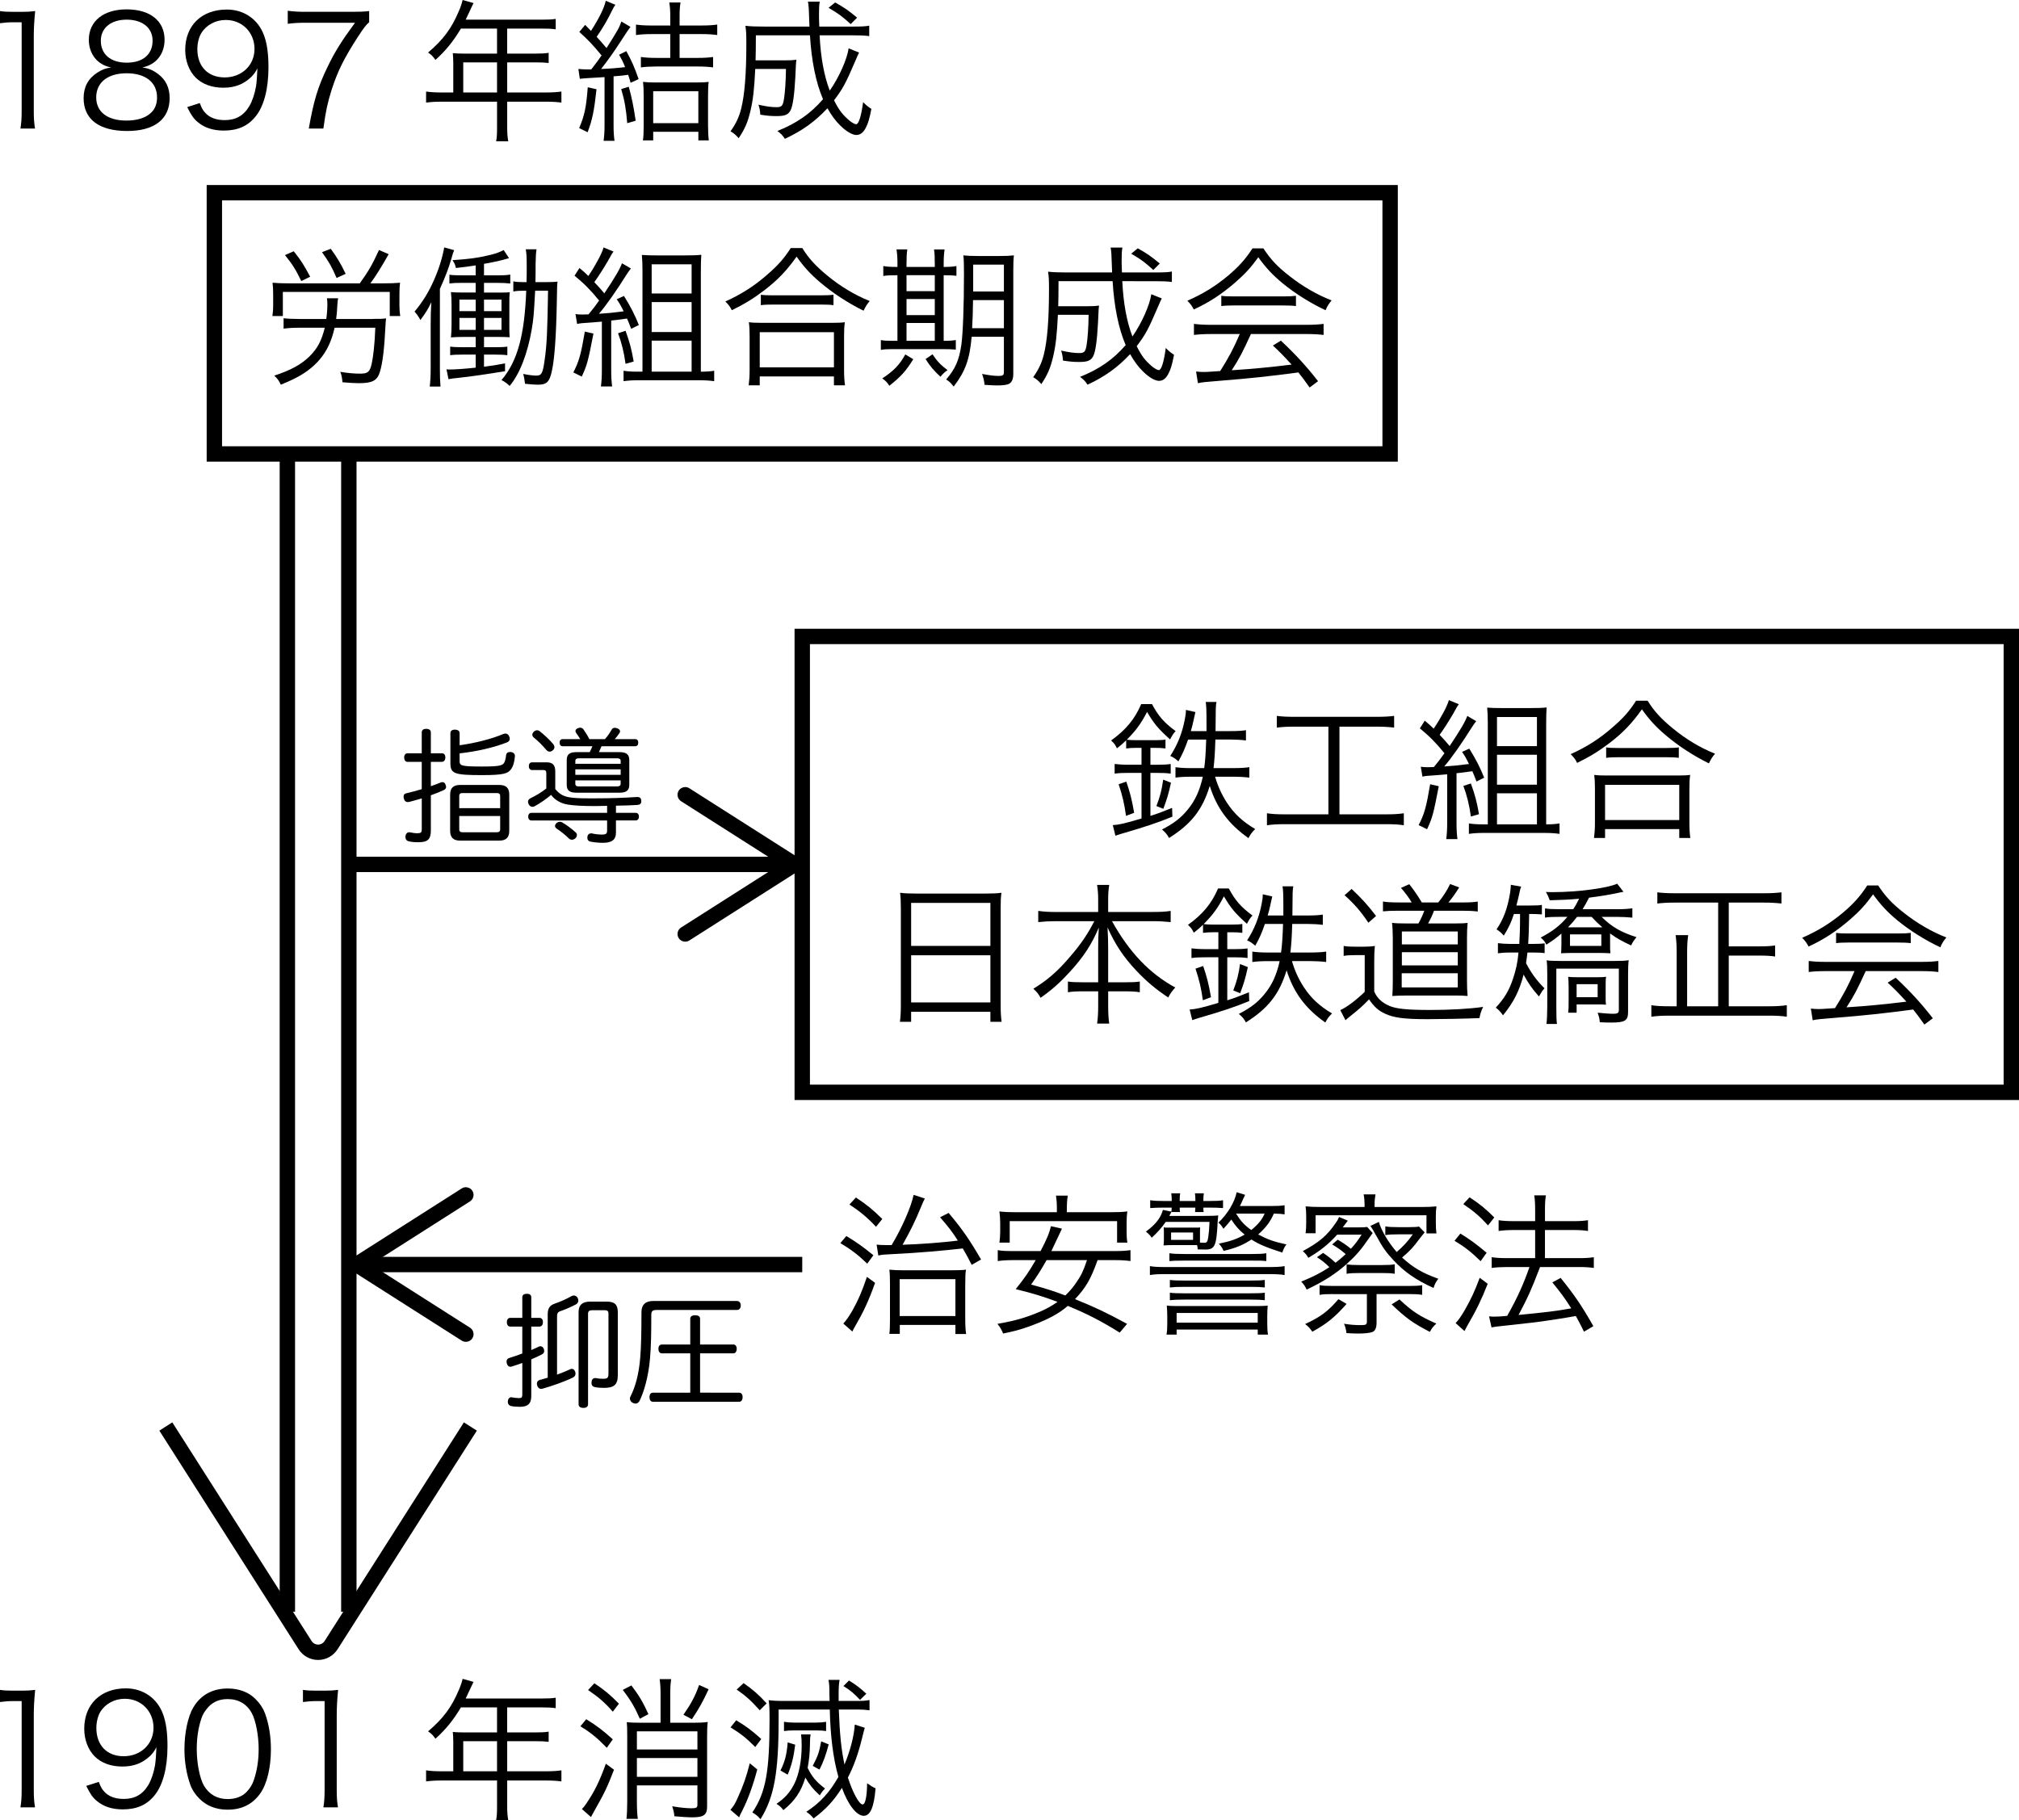
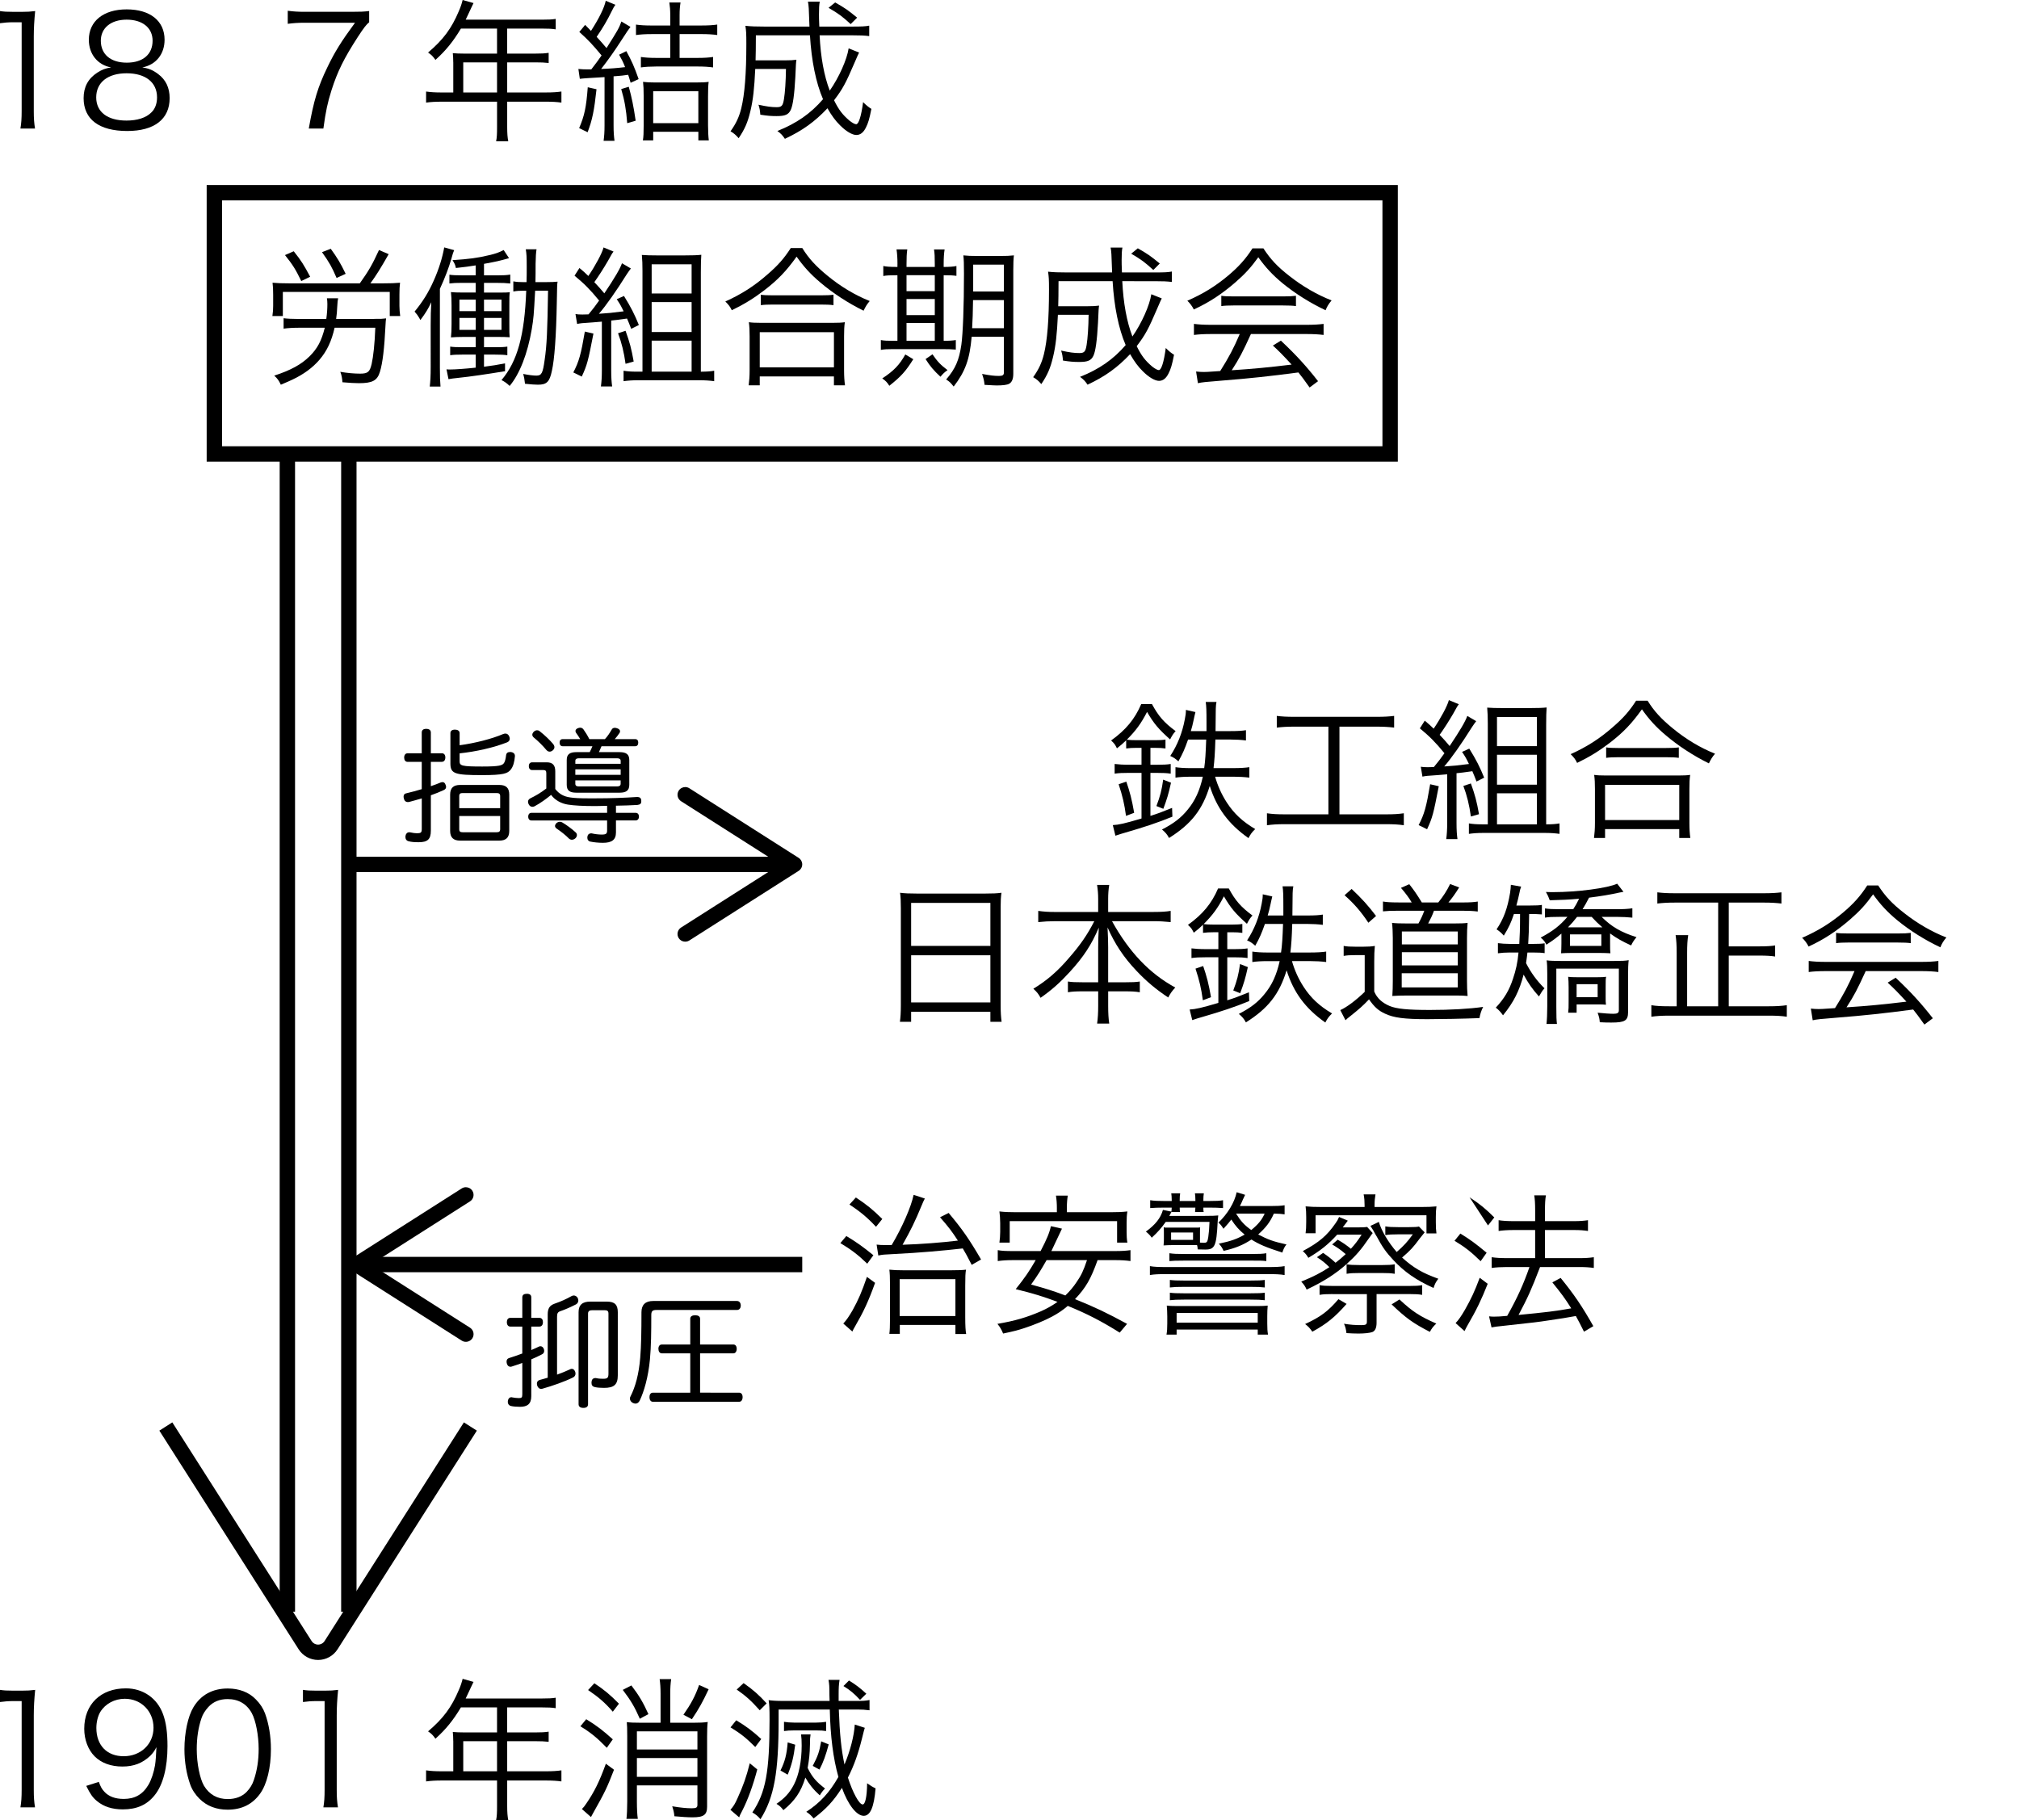
<svg xmlns="http://www.w3.org/2000/svg" version="1.1" id="レイヤー_1" x="0px" y="0px" width="131.364px" height="118.445px" viewBox="0 0 131.364 118.445" enable-background="new 0 0 131.364 118.445" xml:space="preserve">
  <g>
    <path d="M23.41,18.439c0.589-0.83,0.809-1.21,1.249-2.169l0.63,0.27c-0.53,0.93-0.81,1.379-1.189,1.899h0.839   c0.49,0,0.76-0.011,1.09-0.04c-0.03,0.229-0.04,0.42-0.04,0.77v0.739c0,0.229,0.02,0.43,0.05,0.66h-0.68v-1.569h-6.956v1.569h-0.68   c0.04-0.271,0.05-0.44,0.05-0.67v-0.71c0-0.34-0.01-0.56-0.04-0.789c0.34,0.029,0.59,0.04,1.08,0.04H23.41z M24.199,20.758   c0.14-0.01,0.34-0.01,0.6-0.01c0.1-0.01,0.17-0.01,0.32-0.03c-0.021,0.12-0.021,0.21-0.04,0.5c-0.07,1.449-0.181,2.398-0.36,2.979   c-0.17,0.569-0.489,0.739-1.369,0.739c-0.26,0-0.609-0.021-1.069-0.06c-0.02-0.261-0.05-0.45-0.14-0.68   c0.449,0.079,0.909,0.119,1.289,0.119c0.5,0,0.63-0.109,0.75-0.629c0.109-0.48,0.199-1.29,0.239-2.359h-2.648   c-0.2,0.88-0.5,1.52-0.989,2.089c-0.439,0.51-1.02,0.939-1.739,1.279c-0.17,0.08-0.34,0.16-0.77,0.34   c-0.14-0.29-0.229-0.409-0.43-0.59c1.069-0.35,1.749-0.719,2.289-1.249c0.52-0.51,0.789-1.02,0.999-1.869h-1.639   c-0.4,0-0.79,0.021-1.04,0.061v-0.68c0.2,0.03,0.58,0.05,1.04,0.05h1.738c0.051-0.37,0.07-0.68,0.07-0.979   c0-0.16-0.01-0.24-0.03-0.37H22c-0.029,0.141-0.039,0.22-0.06,0.58c-0.01,0.28-0.03,0.479-0.07,0.77H24.199z M19.602,18.289   c-0.369-0.76-0.55-1.05-1.06-1.689l0.57-0.249c0.499,0.629,0.659,0.889,1.069,1.659L19.602,18.289z M21.9,18.089   c-0.31-0.719-0.46-0.989-0.949-1.679l0.569-0.22c0.4,0.55,0.64,0.939,0.97,1.629L21.9,18.089z" />
    <path d="M28.022,21.147c0-0.569,0.01-0.959,0.04-1.479c-0.21,0.44-0.359,0.69-0.71,1.16c-0.029-0.061-0.06-0.101-0.069-0.13   c-0.12-0.2-0.16-0.25-0.31-0.42c0.529-0.64,0.909-1.25,1.249-2.02c0.33-0.739,0.569-1.509,0.68-2.158l0.649,0.18   c-0.07,0.16-0.08,0.18-0.18,0.55c-0.17,0.59-0.41,1.229-0.75,1.969v5.117c0,0.6,0.01,0.89,0.04,1.239h-0.699   c0.04-0.35,0.06-0.699,0.06-1.249V21.147z M30.951,17.27c-0.45,0.07-0.64,0.101-1.289,0.17c-0.04-0.2-0.08-0.29-0.221-0.51   c1.07-0.069,1.659-0.149,2.359-0.319c0.47-0.11,0.64-0.17,0.97-0.34l0.35,0.529c-0.63,0.18-0.81,0.22-1.629,0.37v0.749h0.869   c0.359,0,0.6-0.01,0.84-0.05v0.58c-0.271-0.03-0.51-0.04-0.84-0.04h-0.869v0.63H32.4c0.489,0,0.59,0,0.77-0.021   c-0.03,0.22-0.03,0.32-0.03,0.84v1.219c0,0.54,0,0.64,0.021,0.87c-0.29-0.021-0.46-0.021-0.79-0.021h-0.879v0.67h0.699   c0.41,0,0.619-0.01,0.819-0.04v0.56c-0.21-0.029-0.42-0.04-0.81-0.04h-0.709v0.79c0.629-0.08,0.779-0.11,1.369-0.22v0.51   c-1.22,0.199-2.229,0.35-3.089,0.439c-0.22,0.02-0.43,0.05-0.59,0.08l-0.13-0.64c0.08,0.01,0.19,0.01,0.24,0.01   c0.31,0,1.02-0.05,1.659-0.12v-0.85h-0.83c-0.409,0-0.619,0.011-0.829,0.04v-0.56c0.189,0.03,0.41,0.04,0.829,0.04h0.83v-0.67   h-0.76c-0.359,0-0.59,0.011-0.85,0.03c0.03-0.279,0.04-0.489,0.04-0.869v-1.21c0-0.39-0.01-0.6-0.04-0.869   c0.19,0.02,0.35,0.03,0.83,0.03h0.779v-0.63h-0.88c-0.39,0-0.6,0.01-0.829,0.04v-0.57c0.199,0.03,0.399,0.04,0.829,0.04h0.88V17.27   z M29.892,19.498v0.75h1.06v-0.75H29.892z M29.892,20.688v0.78h1.06v-0.78H29.892z M32.63,20.248v-0.75h-1.139v0.75H32.63z    M32.63,21.468v-0.78h-1.139v0.78H32.63z M35.528,18.359c0.37,0,0.57-0.011,0.75-0.03c-0.03,0.2-0.03,0.2-0.05,1.359   c-0.04,2.188-0.15,3.698-0.32,4.447c-0.149,0.72-0.34,0.899-0.909,0.899c-0.2,0-0.45-0.02-0.84-0.06   c-0.03-0.28-0.06-0.439-0.12-0.64c0.35,0.07,0.66,0.109,0.859,0.109c0.34,0,0.42-0.149,0.54-1.029   c0.14-0.939,0.18-1.889,0.22-4.497h-0.839c-0.091,1.659-0.101,1.779-0.221,2.509c-0.27,1.589-0.789,2.918-1.438,3.688   c-0.2-0.189-0.33-0.279-0.53-0.38c1.04-1.229,1.499-2.908,1.609-5.816h-0.16c-0.3,0-0.439,0.01-0.68,0.05V18.31   c0.22,0.039,0.37,0.05,0.68,0.05h0.18c0.011-0.35,0.011-0.649,0.011-0.979c0-0.7-0.011-0.85-0.061-1.159h0.7   c-0.04,0.249-0.05,0.459-0.061,0.949c0,0.64,0,0.64-0.01,1.189H35.528z" />
    <path d="M38.612,21.707c-0.35,1.81-0.41,2.039-0.76,2.799l-0.55-0.27c0.37-0.71,0.5-1.18,0.75-2.659L38.612,21.707z M37.443,20.438   c0.13,0.021,0.249,0.03,0.449,0.03c0.09,0,0.27-0.01,0.4-0.01c0.31-0.38,0.399-0.49,0.689-0.899c-0.59-0.72-0.96-1.09-1.6-1.619   l0.32-0.5c0.289,0.24,0.35,0.3,0.579,0.52c0.45-0.659,0.899-1.489,0.989-1.858l0.65,0.27c-0.101,0.13-0.101,0.13-0.36,0.6   c-0.31,0.53-0.579,0.949-0.89,1.39c0.33,0.35,0.38,0.409,0.65,0.729c0.669-1,1.02-1.589,1.149-1.959l0.579,0.34   c-0.08,0.1-0.14,0.189-0.27,0.38c-0.68,1.089-1.359,2.049-1.81,2.568c0.61-0.04,0.84-0.06,1.609-0.16   c-0.18-0.369-0.229-0.46-0.449-0.789l0.47-0.21c0.449,0.72,0.699,1.219,0.969,1.889l-0.499,0.25c-0.13-0.34-0.17-0.439-0.271-0.67   c-0.47,0.07-0.81,0.11-1.029,0.13v3.259c0,0.439,0.021,0.739,0.061,1.029h-0.73c0.04-0.31,0.061-0.62,0.061-1.029v-3.188   c-0.31,0.03-0.439,0.04-0.6,0.05c-0.75,0.05-0.75,0.05-1.01,0.1L37.443,20.438z M40.701,21.527c0.27,0.75,0.38,1.159,0.529,1.999   l-0.529,0.149c-0.1-0.739-0.26-1.389-0.489-1.988L40.701,21.527z M45.679,24.186c0.31,0,0.56-0.02,0.789-0.06v0.68   c-0.279-0.04-0.59-0.061-0.959-0.061h-3.998c-0.37,0-0.659,0.021-0.939,0.061v-0.68c0.24,0.04,0.489,0.06,0.84,0.06h0.39v-6.566   c0-0.409-0.01-0.699-0.04-1.029c0.29,0.021,0.55,0.03,0.999,0.03h1.779c0.51,0,0.819-0.01,1.09-0.04   c-0.021,0.33-0.03,0.55-0.03,1.14v6.466H45.679z M42.4,19.099h2.599V17.2H42.4V19.099z M42.4,21.607h2.599v-1.949H42.4V21.607z    M42.4,24.186h2.599v-2.019H42.4V24.186z" />
    <path d="M52.2,16.141c0.42,0.68,0.88,1.179,1.649,1.809c0.85,0.7,1.789,1.26,2.738,1.64c-0.18,0.209-0.28,0.379-0.399,0.629   c-1-0.489-2.009-1.149-2.818-1.839c-0.63-0.529-1.09-1.039-1.54-1.679c-0.669,0.939-1.219,1.509-2.099,2.188   c-0.68,0.52-1.309,0.909-2.118,1.3c-0.11-0.23-0.19-0.34-0.42-0.57c1.029-0.46,1.889-1.009,2.718-1.739   c0.71-0.609,1.1-1.059,1.54-1.738H52.2z M48.712,25.075c0.04-0.31,0.061-0.6,0.061-0.979v-2.209c0-0.369-0.01-0.64-0.05-0.919   c0.21,0.03,0.419,0.04,0.779,0.04h4.688c0.359,0,0.569-0.01,0.779-0.04c-0.04,0.27-0.05,0.529-0.05,0.919v2.209   c0,0.39,0.02,0.689,0.06,0.979h-0.72v-0.579h-4.827v0.579H48.712z M49.432,23.906h4.827v-2.289h-4.827V23.906z M49.502,19.179   c0.18,0.03,0.42,0.04,0.789,0.04h3.099c0.39,0,0.63-0.01,0.84-0.04v0.68c-0.22-0.03-0.46-0.04-0.84-0.04h-3.108   c-0.31,0-0.569,0.01-0.779,0.04V19.179z" />
    <path d="M58.393,17.18c0-0.399-0.021-0.67-0.061-0.949h0.7c-0.04,0.26-0.05,0.56-0.05,0.959v0.181h1.839v-0.19   c0-0.449-0.01-0.71-0.05-0.949h0.689c-0.04,0.25-0.061,0.539-0.061,0.959v0.181c0.36,0,0.65-0.021,0.83-0.061v0.64   c-0.21-0.03-0.41-0.04-0.83-0.04v4.268c0.36,0,0.61-0.02,0.79-0.05v0.62c-0.229-0.021-0.52-0.03-0.909-0.03h-3.158   c-0.4,0-0.59,0.01-0.81,0.05v-0.64c0.199,0.04,0.419,0.05,0.799,0.05h0.28v-4.268h-0.061c-0.409,0-0.669,0.01-0.859,0.05V17.31   c0.181,0.04,0.44,0.061,0.859,0.061h0.061V17.18z M59.422,23.376c-0.489,0.78-0.79,1.12-1.56,1.729   c-0.13-0.21-0.229-0.32-0.459-0.479c0.749-0.49,1.129-0.89,1.499-1.56L59.422,23.376z M60.821,18.949v-1.04h-1.839v1.04H60.821z    M60.821,20.508v-1.049h-1.839v1.049H60.821z M60.821,22.177v-1.159h-1.839v1.159H60.821z M60.671,23.057   c0.32,0.47,0.52,0.68,0.979,1.029c-0.199,0.14-0.29,0.229-0.46,0.43c-0.43-0.399-0.659-0.659-0.969-1.149L60.671,23.057z    M63.22,21.917c-0.13,1.47-0.41,2.249-1.169,3.238c-0.24-0.29-0.25-0.3-0.49-0.46c0.6-0.699,0.84-1.249,0.989-2.259   c0.101-0.729,0.17-2.498,0.17-4.637c0-0.67-0.01-0.899-0.04-1.18c0.28,0.03,0.5,0.04,0.96,0.04h1.379c0.46,0,0.68-0.01,0.95-0.04   c-0.03,0.229-0.04,0.529-0.04,0.97v6.736c0,0.34-0.091,0.55-0.271,0.649c-0.12,0.07-0.399,0.109-0.81,0.109   c-0.14,0-0.25-0.01-0.789-0.039c-0.03-0.29-0.061-0.41-0.16-0.71c0.55,0.1,0.779,0.13,1.1,0.13c0.239,0,0.319-0.06,0.319-0.22   v-2.329H63.22z M63.31,19.528c-0.02,0.979-0.02,1.189-0.06,1.829h2.068v-1.829H63.31z M65.318,17.22h-1.999v1.359   c0,0.17,0,0.21,0,0.39h1.999V17.22z" />
    <path d="M75.589,19.419c-0.03,0.05-0.13,0.27-0.3,0.669c-0.57,1.329-0.76,1.689-1.33,2.438c0.311,0.63,0.561,0.95,1.01,1.33   c0.18,0.14,0.34,0.229,0.43,0.229c0.16,0,0.33-0.52,0.45-1.439c0.21,0.21,0.359,0.33,0.539,0.44   c-0.13,0.659-0.21,0.929-0.359,1.219c-0.16,0.32-0.36,0.479-0.62,0.479s-0.659-0.229-1.049-0.619c-0.3-0.29-0.57-0.66-0.83-1.119   c-0.819,0.869-1.619,1.449-2.769,1.988c-0.159-0.239-0.26-0.34-0.489-0.51c1.249-0.499,2.159-1.129,2.969-2.068   c-0.46-1.069-0.75-2.489-0.85-4.158h-3.519c0,0.87-0.01,1.21-0.02,1.63h1.908c0.36,0,0.53-0.011,0.75-0.04   c-0.03,0.21-0.03,0.21-0.07,1.119c-0.06,1.129-0.159,1.858-0.3,2.148c-0.149,0.31-0.369,0.4-0.929,0.4   c-0.36,0-0.601-0.021-1.05-0.091c-0.021-0.26-0.04-0.409-0.12-0.649c0.55,0.12,0.85,0.16,1.18,0.16c0.329,0,0.409-0.09,0.479-0.529   c0.07-0.42,0.12-1.17,0.13-1.959h-1.999c-0.06,1.279-0.14,2.019-0.319,2.758c-0.17,0.71-0.351,1.14-0.76,1.749   c-0.18-0.21-0.32-0.329-0.53-0.449c0.37-0.52,0.561-0.939,0.7-1.499c0.22-0.899,0.33-2.249,0.33-4.198   c0-0.669-0.011-0.829-0.061-1.169c0.35,0.04,0.71,0.05,1.22,0.05h2.948c-0.04-1.229-0.05-1.39-0.1-1.619h0.77   c-0.04,0.2-0.051,0.439-0.051,0.819c0,0.18,0,0.33,0.021,0.8h2.179c0.56,0,0.819-0.01,1.069-0.06v0.679   c-0.31-0.039-0.59-0.05-1.119-0.05H73.02c0.07,1.43,0.29,2.639,0.66,3.599c0.6-0.859,1.119-2.02,1.229-2.749L75.589,19.419z    M75.039,17.569c-0.56-0.51-0.77-0.669-1.439-1.06l0.43-0.35c0.66,0.38,0.779,0.46,1.43,0.989L75.039,17.569z" />
    <path d="M82.2,16.16c0.47,0.72,0.909,1.189,1.68,1.789c0.869,0.689,1.828,1.239,2.758,1.6c-0.199,0.239-0.3,0.409-0.39,0.64   c-0.999-0.47-1.969-1.08-2.778-1.739c-0.67-0.55-1.13-1.05-1.6-1.709c-0.489,0.68-0.869,1.089-1.499,1.639   c-0.879,0.76-1.699,1.3-2.698,1.759c-0.1-0.209-0.26-0.419-0.42-0.569c1.029-0.449,1.819-0.939,2.648-1.629   c0.689-0.58,1.149-1.09,1.59-1.779H82.2z M78.822,21.737c-0.49,0-0.84,0.02-1.14,0.06v-0.72c0.31,0.04,0.64,0.061,1.14,0.061h6.156   c0.51,0,0.83-0.021,1.14-0.061v0.72c-0.31-0.04-0.649-0.06-1.14-0.06h-3.588c-0.55,1.199-0.739,1.569-1.249,2.358   c1.379-0.09,2.419-0.189,3.897-0.369c-0.6-0.65-0.779-0.83-1.219-1.239l0.52-0.32c0.999,0.939,1.669,1.679,2.419,2.639l-0.55,0.41   c-0.39-0.55-0.52-0.72-0.729-0.979c-1.779,0.239-3.289,0.399-4.848,0.52c-1.239,0.1-1.439,0.12-1.689,0.18l-0.12-0.76   c0.17,0.021,0.36,0.03,0.51,0.03c0.16,0,0.16,0,1.06-0.061c0.56-0.889,0.88-1.488,1.27-2.408H78.822z M79.462,19.249   c0.2,0.029,0.42,0.04,0.789,0.04h3.229c0.39,0,0.62-0.011,0.84-0.04v0.669c-0.21-0.029-0.47-0.04-0.84-0.04h-3.238   c-0.3,0-0.579,0.011-0.779,0.04V19.249z" />
  </g>
  <g>
    <path d="M55.066,80.435c0.66,0.4,1.06,0.68,1.76,1.25l-0.4,0.55c-0.6-0.58-1.049-0.92-1.749-1.34L55.066,80.435z M56.936,83.483   c-0.43,1.199-0.76,1.898-1.289,2.809c-0.1,0.17-0.14,0.25-0.189,0.359l-0.59-0.52c0.22-0.24,0.359-0.45,0.59-0.84   c0.399-0.72,0.609-1.209,0.949-2.198L56.936,83.483z M55.687,77.927c0.72,0.479,1.079,0.77,1.719,1.398l-0.409,0.51   c-0.55-0.59-1.01-0.979-1.729-1.449L55.687,77.927z M57.036,80.994c0.199,0.021,0.31,0.03,0.569,0.03c0.07,0,0.13,0,0.41,0   c0.679-1.14,1.269-2.488,1.429-3.268l0.729,0.239c-0.08,0.15-0.12,0.24-0.21,0.46c-0.43,1.039-0.689,1.569-1.239,2.549   c1.229-0.04,2.528-0.141,3.599-0.271c-0.38-0.589-0.601-0.879-1.16-1.519l0.56-0.28c0.89,1.06,1.34,1.709,2.109,3.028l-0.609,0.35   c-0.28-0.549-0.391-0.749-0.58-1.069c-1.22,0.141-2.929,0.29-4.397,0.36c-0.8,0.04-0.8,0.04-1.1,0.1L57.036,80.994z M58.545,86.802   h-0.68c0.03-0.221,0.04-0.49,0.04-0.93v-2.319c0-0.409-0.01-0.709-0.04-0.929c0.26,0.029,0.54,0.04,0.92,0.04h3.088   c0.479,0,0.76-0.011,0.979-0.04c-0.04,0.229-0.05,0.459-0.05,1.039v2.059c0,0.56,0.02,0.87,0.06,1.09h-0.699v-0.59h-3.618V86.802z    M58.535,85.642h3.628v-2.398h-3.628V85.642z" />
    <path d="M71.413,82.004c-0.439,1.229-0.76,1.789-1.469,2.539c1.27,0.51,2.068,0.89,3.388,1.608l-0.479,0.57   c-1.18-0.74-2.129-1.229-3.378-1.739c-0.311,0.27-0.64,0.489-1.01,0.689c-0.46,0.25-1.159,0.54-1.829,0.76   c-0.399,0.13-0.699,0.21-1.369,0.35c-0.1-0.25-0.2-0.42-0.37-0.63c1.16-0.199,1.899-0.419,2.809-0.81   c0.41-0.18,0.74-0.369,1.1-0.619c-0.92-0.35-1.579-0.55-2.719-0.83c0.62-0.779,0.859-1.129,1.3-1.889h-1.459   c-0.431,0-0.71,0.021-1.01,0.061v-0.71c0.279,0.05,0.529,0.06,1.01,0.06h1.778c0.4-0.77,0.57-1.169,0.67-1.619l0.72,0.16   c-0.07,0.14-0.07,0.14-0.16,0.34l-0.529,1.119h4.138c0.47,0,0.739-0.02,1.009-0.06v0.71c-0.279-0.04-0.579-0.061-1.009-0.061   H71.413z M68.765,78.636c0-0.33-0.02-0.569-0.06-0.829h0.77c-0.04,0.229-0.061,0.489-0.061,0.829v0.25h2.858   c0.42,0,0.72-0.01,1.08-0.05c-0.04,0.229-0.05,0.47-0.05,0.76v0.569c0,0.25,0.01,0.479,0.05,0.699h-0.67v-1.398h-6.986v1.398h-0.67   c0.03-0.229,0.051-0.449,0.051-0.699v-0.569c0-0.271-0.021-0.521-0.051-0.76c0.351,0.04,0.66,0.05,1.07,0.05h2.668V78.636z    M68.095,82.004c-0.39,0.68-0.56,0.96-1.009,1.589c0.959,0.26,1.429,0.41,2.229,0.71c0.3-0.29,0.52-0.55,0.739-0.88   c0.3-0.439,0.43-0.709,0.67-1.419H68.095z" />
    <path d="M78.075,80.635c0,0.16,0,0.16,0,0.229c0.14,0.011,0.189,0.011,0.26,0.011c0.189,0,0.229-0.051,0.28-0.37   c0.04-0.27,0.069-0.609,0.079-0.989h-2.848c-0.28,0.399-0.51,0.659-0.91,1.029c-0.08-0.13-0.22-0.27-0.38-0.399   c0.62-0.45,0.96-0.88,1.109-1.41l0.55,0.11c0.011-0.07,0.011-0.12,0.021-0.26h-0.47c-0.38,0-0.689,0.01-0.93,0.03v-0.51   c0.25,0.04,0.489,0.05,0.93,0.05h0.47v-0.08c0-0.16-0.01-0.3-0.03-0.42h0.58c-0.021,0.11-0.03,0.25-0.03,0.41v0.09h1.02v-0.09   c0-0.16-0.01-0.28-0.03-0.41h0.58c-0.021,0.13-0.03,0.25-0.03,0.41v0.09h0.38c0.45,0,0.689-0.01,0.899-0.05v0.51   c-0.26-0.021-0.54-0.03-0.89-0.03h-0.39c0,0.17,0,0.2,0.021,0.29h-0.561c0.011-0.101,0.011-0.11,0.021-0.29h-1.02   c0,0.189,0.01,0.2,0.02,0.29h-0.569l0.01-0.01c-0.05,0.1-0.069,0.14-0.14,0.26h2.239c0.569,0,0.77-0.011,0.949-0.03   c-0.021,0.2-0.03,0.24-0.04,0.43c-0.08,1.569-0.18,1.789-0.81,1.789c-0.15,0-0.24,0-0.49-0.01c0-0.12-0.01-0.16-0.04-0.28   c-0.229,0-0.229,0-0.329,0h-1.26c-0.21,0-0.399,0.01-0.59,0.021c0.021-0.23,0.021-0.3,0.021-0.44v-0.34c0-0.17,0-0.27-0.01-0.419   c0.04,0.029,0.05,0.039,0.09,0.039c0,0,0.01,0,0.02,0s0.05,0,0.101,0c0.01,0,0.14,0,0.35,0h1.569c0.039,0,0.079,0,0.119,0   c0.061-0.01,0.061-0.01,0.12-0.01c-0.01,0.13-0.01,0.15-0.01,0.36V80.635z M74.817,82.394c0.279,0.05,0.56,0.061,1.119,0.061h6.506   c0.57,0,0.85-0.011,1.14-0.061v0.58c-0.29-0.05-0.59-0.061-1.14-0.061h-6.506c-0.56,0-0.83,0.011-1.119,0.061V82.394z    M75.946,85.632c0-0.22-0.01-0.43-0.03-0.669c0.271,0.029,0.43,0.029,1.069,0.029h4.418c0.63,0,0.81,0,1.079-0.029   c-0.02,0.199-0.029,0.439-0.029,0.679v0.48c0,0.329,0.01,0.51,0.05,0.729h-0.67v-0.33h-5.277v0.33h-0.659   c0.04-0.23,0.05-0.42,0.05-0.729V85.632z M76.086,81.555c0.26,0.04,0.48,0.05,0.96,0.05h4.407c0.47,0,0.7-0.01,0.939-0.05v0.51   c-0.27-0.03-0.42-0.03-0.939-0.03h-4.407c-0.56,0-0.729,0.01-0.96,0.03V81.555z M76.116,83.293c0.25,0.03,0.42,0.04,0.93,0.04   h4.298c0.529,0,0.699-0.01,0.949-0.04v0.49c-0.27-0.03-0.45-0.04-0.949-0.04h-4.298c-0.479,0-0.67,0.01-0.93,0.04V83.293z    M76.116,84.123c0.229,0.03,0.42,0.04,0.93,0.04h4.298c0.529,0,0.719-0.01,0.949-0.04v0.489c-0.27-0.029-0.45-0.04-0.949-0.04   h-4.298c-0.479,0-0.67,0.011-0.93,0.04V84.123z M76.196,80.685h1.429v-0.479h-1.429V80.685z M76.556,86.072h5.277v-0.63h-5.277   V86.072z M83.582,79.025c-0.18-0.029-0.33-0.04-0.699-0.05c-0.25,0.56-0.51,0.899-1.02,1.359c0.63,0.33,0.979,0.46,1.839,0.649   c-0.13,0.16-0.19,0.29-0.27,0.53c-1.08-0.351-1.5-0.53-2.01-0.85c-0.529,0.35-1.029,0.56-1.809,0.739   c-0.12-0.24-0.13-0.26-0.31-0.47c0.779-0.16,1.169-0.3,1.679-0.59c-0.38-0.31-0.6-0.569-0.869-0.979c-0.15,0.2-0.24,0.3-0.51,0.6   c-0.14-0.229-0.2-0.289-0.33-0.399c0.6-0.569,1.05-1.31,1.189-1.979l0.55,0.17c-0.061,0.13-0.061,0.14-0.15,0.319   c-0.06,0.15-0.1,0.229-0.189,0.41h1.959c0.439,0,0.699-0.011,0.949-0.051V79.025z M80.424,78.976c0.31,0.5,0.54,0.75,0.989,1.069   c0.45-0.369,0.689-0.659,0.87-1.069H80.424z" />
    <path d="M86.086,81.534c0.34,0.23,0.5,0.36,0.81,0.64c0.26-0.2,0.4-0.319,0.66-0.56c-0.3-0.26-0.49-0.399-0.88-0.63l0.36-0.31   c0.35,0.2,0.589,0.37,0.859,0.59c0.29-0.32,0.42-0.49,0.699-0.92h-1.589c-0.58,0.63-1.069,1.029-1.879,1.51   c-0.11-0.19-0.18-0.271-0.36-0.44c1.06-0.569,1.569-0.999,2.129-1.809c0.101-0.14,0.15-0.22,0.23-0.41l0.569,0.24   c-0.03,0.04-0.14,0.18-0.33,0.439h0.93c0.41,0,0.51-0.01,0.66-0.029l0.359,0.399c-0.05,0.06-0.06,0.08-0.24,0.33   c-0.51,0.749-0.85,1.139-1.459,1.688c-0.72,0.64-1.499,1.14-2.599,1.659c-0.1-0.22-0.16-0.31-0.35-0.52   c0.779-0.32,1.26-0.56,1.829-0.939c-0.26-0.26-0.439-0.41-0.81-0.649L86.086,81.534z M87.615,84.853   c-0.76,0.859-1.279,1.289-2.229,1.809c-0.16-0.229-0.26-0.34-0.47-0.499c1.02-0.47,1.499-0.84,2.169-1.619L87.615,84.853z    M88.785,78.426c0-0.25-0.011-0.439-0.061-0.699h0.77c-0.04,0.229-0.06,0.43-0.06,0.699v0.12h3.028c0.449,0,0.68-0.01,0.999-0.04   c-0.029,0.22-0.04,0.39-0.04,0.689v0.34c0,0.34,0.011,0.52,0.04,0.729h-0.649v-1.179h-7.216v1.169h-0.649   c0.029-0.22,0.04-0.399,0.04-0.729v-0.34c0-0.27-0.011-0.46-0.04-0.68c0.329,0.03,0.569,0.04,1.009,0.04h2.829V78.426z    M86.696,84.213c-0.391,0-0.6,0.01-0.84,0.05v-0.63c0.229,0.04,0.43,0.051,0.84,0.051h5.017c0.4,0,0.58-0.011,0.819-0.051v0.63   c-0.249-0.04-0.439-0.05-0.819-0.05h-2.148v1.869c0,0.319-0.09,0.529-0.27,0.6c-0.15,0.06-0.53,0.1-0.9,0.1   c-0.199,0-0.539-0.01-0.789-0.03c-0.03-0.249-0.07-0.409-0.16-0.609c0.43,0.07,0.72,0.09,1.119,0.09c0.311,0,0.37-0.04,0.37-0.239   v-1.779H86.696z M87.615,82.273c0.23,0.04,0.42,0.051,0.83,0.051h1.499c0.39,0,0.569-0.011,0.8-0.051v0.62   c-0.25-0.04-0.41-0.05-0.8-0.05h-1.499c-0.4,0-0.57,0.01-0.83,0.05V82.273z M89.714,79.516c0.16,0.569,0.63,1.349,1.16,1.959   c0.449-0.39,0.709-0.67,1.049-1.149h-0.979c-0.369,0-0.579,0.01-0.81,0.05v-0.569c0.24,0.04,0.42,0.05,0.84,0.05h0.71   c0.319,0,0.52-0.01,0.64-0.04l0.369,0.38c-0.13,0.159-0.199,0.25-0.319,0.399c-0.42,0.569-0.61,0.779-1.149,1.239   c0.709,0.649,1.319,1.01,2.358,1.38c-0.149,0.189-0.24,0.359-0.31,0.6c-1.14-0.51-1.919-1.06-2.629-1.829   c-0.47-0.5-0.709-0.85-1.069-1.52c-0.01-0.01-0.09-0.14-0.22-0.39c-0.06-0.09-0.11-0.18-0.19-0.3L89.714,79.516z M91.054,84.563   c0.859,0.8,1.329,1.1,2.398,1.569c-0.21,0.2-0.28,0.29-0.42,0.54c-1.089-0.561-1.549-0.89-2.488-1.789L91.054,84.563z" />
-     <path d="M95.017,80.275c0.649,0.399,0.989,0.649,1.709,1.249l-0.39,0.55c-0.6-0.59-1.02-0.92-1.699-1.329L95.017,80.275z    M96.796,83.543c-0.42,1.06-0.72,1.68-1.31,2.699c-0.06,0.1-0.09,0.169-0.199,0.379l-0.58-0.52c0.2-0.21,0.359-0.439,0.609-0.869   c0.41-0.729,0.62-1.17,0.96-2.079L96.796,83.543z M95.616,77.916c0.66,0.43,1.05,0.75,1.609,1.31l-0.41,0.52   c-0.499-0.56-0.939-0.939-1.608-1.389L95.616,77.916z M98.475,80.045c-0.359,0-0.699,0.021-0.969,0.061v-0.7   c0.249,0.04,0.56,0.061,0.979,0.061h1.398v-0.69c0-0.479-0.02-0.759-0.06-0.989h0.76c-0.05,0.29-0.061,0.55-0.061,0.989v0.69h1.899   c0.37,0,0.63-0.021,0.899-0.061v0.7c-0.27-0.04-0.52-0.061-0.89-0.061h-1.909v1.829h2.259c0.39,0,0.65-0.02,0.92-0.06v0.699   c-0.27-0.04-0.55-0.06-0.909-0.06h-2.589c-0.58,1.509-0.79,1.969-1.399,3.118c1.749-0.17,2.448-0.25,3.428-0.43   c-0.419-0.67-0.649-0.97-1.229-1.689l0.539-0.29c0.87,1.069,1.39,1.829,2.129,3.139l-0.609,0.359c-0.26-0.52-0.34-0.68-0.53-1.02   c-0.789,0.141-0.789,0.141-1.799,0.29c-0.729,0.11-0.729,0.11-2.918,0.35c-0.41,0.04-0.55,0.061-0.77,0.101l-0.16-0.72   c0.15,0.02,0.229,0.02,0.34,0.02c0.189,0,0.439-0.01,0.84-0.05c0.659-1.169,1.069-2.079,1.449-3.178h-1.479   c-0.37,0-0.699,0.02-0.979,0.06v-0.699c0.27,0.04,0.569,0.06,0.989,0.06h1.839v-1.829H98.475z" />
+     <path d="M95.017,80.275c0.649,0.399,0.989,0.649,1.709,1.249l-0.39,0.55c-0.6-0.59-1.02-0.92-1.699-1.329L95.017,80.275z    M96.796,83.543c-0.42,1.06-0.72,1.68-1.31,2.699c-0.06,0.1-0.09,0.169-0.199,0.379l-0.58-0.52c0.2-0.21,0.359-0.439,0.609-0.869   c0.41-0.729,0.62-1.17,0.96-2.079L96.796,83.543z M95.616,77.916c0.66,0.43,1.05,0.75,1.609,1.31l-0.41,0.52   L95.616,77.916z M98.475,80.045c-0.359,0-0.699,0.021-0.969,0.061v-0.7   c0.249,0.04,0.56,0.061,0.979,0.061h1.398v-0.69c0-0.479-0.02-0.759-0.06-0.989h0.76c-0.05,0.29-0.061,0.55-0.061,0.989v0.69h1.899   c0.37,0,0.63-0.021,0.899-0.061v0.7c-0.27-0.04-0.52-0.061-0.89-0.061h-1.909v1.829h2.259c0.39,0,0.65-0.02,0.92-0.06v0.699   c-0.27-0.04-0.55-0.06-0.909-0.06h-2.589c-0.58,1.509-0.79,1.969-1.399,3.118c1.749-0.17,2.448-0.25,3.428-0.43   c-0.419-0.67-0.649-0.97-1.229-1.689l0.539-0.29c0.87,1.069,1.39,1.829,2.129,3.139l-0.609,0.359c-0.26-0.52-0.34-0.68-0.53-1.02   c-0.789,0.141-0.789,0.141-1.799,0.29c-0.729,0.11-0.729,0.11-2.918,0.35c-0.41,0.04-0.55,0.061-0.77,0.101l-0.16-0.72   c0.15,0.02,0.229,0.02,0.34,0.02c0.189,0,0.439-0.01,0.84-0.05c0.659-1.169,1.069-2.079,1.449-3.178h-1.479   c-0.37,0-0.699,0.02-0.979,0.06v-0.699c0.27,0.04,0.569,0.06,0.989,0.06h1.839v-1.829H98.475z" />
  </g>
  <g>
    <path d="M73.933,48.667c-0.25,0-0.44,0.01-0.66,0.04v-0.53c-0.229,0.22-0.319,0.3-0.6,0.52c-0.15-0.289-0.15-0.289-0.38-0.51   c0.96-0.689,1.539-1.389,1.959-2.368h0.699c0.42,0.779,0.78,1.199,1.54,1.759c-0.16,0.17-0.23,0.29-0.36,0.54   c-0.75-0.67-1.05-1.02-1.499-1.789c-0.39,0.76-0.739,1.229-1.319,1.809c0.17,0.021,0.38,0.03,0.63,0.03h1.229   c0.289,0,0.479-0.01,0.659-0.04v0.58c-0.21-0.03-0.37-0.04-0.67-0.04h-0.31v1.099h0.42c0.39,0,0.659-0.01,0.899-0.05v0.63   c-0.26-0.04-0.5-0.05-0.899-0.05h-0.42v2.798c0.47-0.149,0.72-0.239,1.409-0.52l0.021,0.57c-0.95,0.39-1.829,0.68-3.068,1.039   c-0.25,0.07-0.34,0.1-0.64,0.2l-0.17-0.689c0.39-0.021,0.759-0.101,1.868-0.431v-2.968h-0.819c-0.409,0-0.649,0.01-0.93,0.05v-0.63   c0.25,0.03,0.53,0.05,0.94,0.05h0.809v-1.099H73.933z M73.263,53.094c-0.11-0.789-0.22-1.269-0.479-2.059l0.499-0.17   c0.23,0.67,0.36,1.159,0.51,2.029L73.263,53.094z M75.241,52.454c0.24-0.629,0.35-1.049,0.44-1.719l0.509,0.2   c-0.169,0.77-0.26,1.049-0.499,1.699L75.241,52.454z M77.301,48.127c-0.221,0.62-0.34,0.899-0.63,1.419   c-0.2-0.18-0.32-0.26-0.53-0.35c0.47-0.72,0.78-1.489,0.95-2.398c0.05-0.24,0.069-0.4,0.069-0.6l0.62,0.14   c-0.061,0.24-0.061,0.26-0.12,0.529c-0.06,0.271-0.1,0.46-0.18,0.71h1.02c0-0.279,0-0.399,0-0.579c0-0.8-0.011-1.03-0.051-1.319   h0.7c-0.05,0.279-0.05,0.279-0.061,1.898h0.95c0.52,0,0.789-0.02,1.029-0.06v0.669c-0.29-0.04-0.68-0.06-1.01-0.06h-0.979   c-0.029,0.92-0.06,1.35-0.12,1.859h1.29c0.439,0,0.799-0.021,1.039-0.061v0.68c-0.33-0.04-0.67-0.06-1.029-0.06H79.06   c0.17,0.6,0.43,1.169,0.76,1.679c0.47,0.72,1.009,1.229,1.849,1.729c-0.22,0.21-0.3,0.329-0.439,0.589   c-1.3-0.919-2.06-1.948-2.519-3.397c-0.47,1.549-1.21,2.488-2.649,3.388c-0.119-0.229-0.249-0.38-0.459-0.55   c0.77-0.399,1.239-0.759,1.669-1.289c0.489-0.59,0.789-1.249,0.989-2.148h-0.77c-0.41,0-0.75,0.02-1.01,0.06v-0.68   c0.25,0.04,0.6,0.061,1,0.061h0.869c0.07-0.47,0.1-1,0.13-1.859H77.301z" />
    <path d="M84.222,47.287c-0.47,0-0.799,0.021-1.149,0.061v-0.76c0.32,0.04,0.63,0.06,1.16,0.06h5.316c0.52,0,0.83-0.02,1.159-0.06   v0.76c-0.359-0.04-0.68-0.061-1.149-0.061H87.15v5.707h3.019c0.52,0,0.829-0.02,1.169-0.07v0.78c-0.319-0.05-0.67-0.07-1.169-0.07   h-6.566c-0.5,0-0.819,0.021-1.17,0.07v-0.78c0.34,0.051,0.65,0.07,1.18,0.07h2.818v-5.707H84.222z" />
    <path d="M93.612,51.165c-0.35,1.81-0.41,2.039-0.76,2.799l-0.55-0.27c0.37-0.71,0.5-1.18,0.75-2.659L93.612,51.165z M92.443,49.896   c0.13,0.021,0.249,0.03,0.449,0.03c0.09,0,0.27-0.01,0.4-0.01c0.31-0.38,0.399-0.49,0.689-0.899c-0.59-0.72-0.96-1.09-1.6-1.619   l0.32-0.5c0.289,0.24,0.35,0.3,0.579,0.52c0.45-0.659,0.899-1.489,0.989-1.858l0.65,0.27c-0.101,0.13-0.101,0.13-0.36,0.6   c-0.31,0.53-0.579,0.949-0.89,1.39c0.33,0.35,0.38,0.409,0.65,0.729c0.669-1,1.02-1.589,1.149-1.959l0.579,0.34   c-0.08,0.1-0.14,0.189-0.27,0.38c-0.68,1.089-1.359,2.049-1.81,2.568c0.61-0.04,0.84-0.06,1.609-0.16   c-0.18-0.369-0.229-0.46-0.449-0.789l0.47-0.21c0.449,0.72,0.699,1.219,0.969,1.889l-0.499,0.25c-0.13-0.34-0.17-0.439-0.271-0.67   c-0.47,0.07-0.81,0.11-1.029,0.13v3.259c0,0.439,0.021,0.739,0.061,1.029h-0.73c0.04-0.31,0.061-0.62,0.061-1.029v-3.188   c-0.31,0.03-0.439,0.04-0.6,0.05c-0.75,0.05-0.75,0.05-1.01,0.1L92.443,49.896z M95.701,50.985c0.27,0.75,0.38,1.159,0.529,1.999   l-0.529,0.149c-0.1-0.739-0.26-1.389-0.489-1.988L95.701,50.985z M100.679,53.644c0.31,0,0.56-0.02,0.789-0.06v0.68   c-0.279-0.04-0.59-0.061-0.959-0.061h-3.998c-0.37,0-0.659,0.021-0.939,0.061v-0.68c0.24,0.04,0.489,0.06,0.84,0.06h0.39v-6.566   c0-0.409-0.01-0.699-0.04-1.029c0.29,0.021,0.55,0.03,0.999,0.03h1.779c0.51,0,0.819-0.01,1.09-0.04   c-0.021,0.33-0.03,0.55-0.03,1.14v6.466H100.679z M97.4,48.557h2.599v-1.898H97.4V48.557z M97.4,51.065h2.599v-1.949H97.4V51.065z    M97.4,53.644h2.599v-2.019H97.4V53.644z" />
    <path d="M107.2,45.599c0.42,0.68,0.88,1.179,1.649,1.809c0.85,0.7,1.789,1.26,2.738,1.64c-0.18,0.209-0.28,0.379-0.399,0.629   c-1-0.489-2.009-1.149-2.818-1.839c-0.63-0.529-1.09-1.039-1.54-1.679c-0.669,0.939-1.219,1.509-2.099,2.188   c-0.68,0.52-1.309,0.909-2.118,1.3c-0.11-0.23-0.19-0.34-0.42-0.57c1.029-0.46,1.889-1.009,2.718-1.739   c0.71-0.609,1.1-1.059,1.54-1.738H107.2z M103.712,54.533c0.04-0.31,0.061-0.6,0.061-0.979v-2.209c0-0.369-0.01-0.64-0.05-0.919   c0.21,0.03,0.419,0.04,0.779,0.04h4.688c0.359,0,0.569-0.01,0.779-0.04c-0.04,0.27-0.05,0.529-0.05,0.919v2.209   c0,0.39,0.02,0.689,0.06,0.979h-0.72v-0.579h-4.827v0.579H103.712z M104.432,53.364h4.827v-2.289h-4.827V53.364z M104.502,48.637   c0.18,0.03,0.42,0.04,0.789,0.04h3.099c0.39,0,0.63-0.01,0.84-0.04v0.68c-0.22-0.03-0.46-0.04-0.84-0.04h-3.108   c-0.31,0-0.569,0.01-0.779,0.04V48.637z" />
    <path d="M58.612,59.077c0-0.399-0.01-0.689-0.05-0.979c0.319,0.04,0.609,0.051,1.069,0.051h4.497c0.46,0,0.74-0.011,1.03-0.051   c-0.04,0.29-0.051,0.54-0.051,0.92v6.406c0,0.479,0.021,0.76,0.061,1.069h-0.729v-0.649h-5.157v0.649h-0.729   c0.04-0.3,0.06-0.609,0.06-1.06V59.077z M59.282,61.557h5.157v-2.799h-5.157V61.557z M59.282,65.234h5.157v-3.068h-5.157V65.234z" />
    <path d="M68.652,59.947c-0.39,0-0.729,0.02-1.1,0.06v-0.729c0.37,0.05,0.66,0.07,1.1,0.07h2.799v-0.85c0-0.33-0.021-0.57-0.07-0.91   h0.789c-0.05,0.301-0.069,0.59-0.069,0.9v0.859h2.948c0.5,0,0.829-0.021,1.119-0.07v0.729c-0.42-0.04-0.72-0.06-1.119-0.06h-2.698   c1.119,2.019,2.458,3.418,4.117,4.317c-0.21,0.229-0.319,0.38-0.46,0.649c-0.81-0.539-1.429-1.06-2.078-1.749   c-0.83-0.879-1.39-1.729-1.869-2.809c0.03,0.6,0.04,0.97,0.04,1.3v2.269h1.089c0.49,0,0.71-0.01,0.97-0.05v0.699   c-0.3-0.05-0.54-0.06-0.989-0.06h-1.069v0.949c0,0.47,0.02,0.83,0.069,1.149h-0.789c0.05-0.35,0.07-0.699,0.07-1.159v-0.939h-0.96   c-0.47,0-0.71,0.01-1.01,0.06v-0.699c0.261,0.04,0.48,0.05,0.99,0.05h0.979v-2.269c0-0.37,0.01-0.75,0.04-1.289   c-0.46,1.089-0.99,1.908-1.89,2.888c-0.63,0.69-1.169,1.17-1.898,1.68c-0.15-0.271-0.23-0.37-0.47-0.59   c0.859-0.52,1.579-1.13,2.339-2.029c0.749-0.859,1.179-1.499,1.629-2.368H68.652z" />
    <path d="M78.933,60.667c-0.25,0-0.44,0.01-0.66,0.04v-0.53c-0.229,0.22-0.319,0.3-0.6,0.52c-0.15-0.289-0.15-0.289-0.38-0.51   c0.96-0.689,1.539-1.389,1.959-2.368h0.699c0.42,0.779,0.78,1.199,1.54,1.759c-0.16,0.17-0.23,0.29-0.36,0.54   c-0.75-0.67-1.05-1.02-1.499-1.789c-0.39,0.76-0.739,1.229-1.319,1.809c0.17,0.021,0.38,0.03,0.63,0.03h1.229   c0.289,0,0.479-0.01,0.659-0.04v0.58c-0.21-0.03-0.37-0.04-0.67-0.04h-0.31v1.099h0.42c0.39,0,0.659-0.01,0.899-0.05v0.63   c-0.26-0.04-0.5-0.05-0.899-0.05h-0.42v2.798c0.47-0.149,0.72-0.239,1.409-0.52l0.021,0.57c-0.95,0.39-1.829,0.68-3.068,1.039   c-0.25,0.07-0.34,0.1-0.64,0.2l-0.17-0.689c0.39-0.021,0.759-0.101,1.868-0.431v-2.968h-0.819c-0.409,0-0.649,0.01-0.93,0.05v-0.63   c0.25,0.03,0.53,0.05,0.94,0.05h0.809v-1.099H78.933z M78.263,65.094c-0.11-0.789-0.22-1.269-0.479-2.059l0.499-0.17   c0.23,0.67,0.36,1.159,0.51,2.029L78.263,65.094z M80.241,64.454c0.24-0.629,0.35-1.049,0.44-1.719l0.509,0.2   c-0.169,0.77-0.26,1.049-0.499,1.699L80.241,64.454z M82.301,60.127c-0.221,0.62-0.34,0.899-0.63,1.419   c-0.2-0.18-0.32-0.26-0.53-0.35c0.47-0.72,0.78-1.489,0.95-2.398c0.05-0.24,0.069-0.4,0.069-0.6l0.62,0.14   c-0.061,0.24-0.061,0.26-0.12,0.529c-0.06,0.271-0.1,0.46-0.18,0.71h1.02c0-0.279,0-0.399,0-0.579c0-0.8-0.011-1.03-0.051-1.319   h0.7c-0.05,0.279-0.05,0.279-0.061,1.898h0.95c0.52,0,0.789-0.02,1.029-0.06v0.669c-0.29-0.04-0.68-0.06-1.01-0.06h-0.979   c-0.029,0.92-0.06,1.35-0.12,1.859h1.29c0.439,0,0.799-0.021,1.039-0.061v0.68c-0.33-0.04-0.67-0.06-1.029-0.06H84.06   c0.17,0.6,0.43,1.169,0.76,1.679c0.47,0.72,1.009,1.229,1.849,1.729c-0.22,0.21-0.3,0.329-0.439,0.589   c-1.3-0.919-2.06-1.948-2.519-3.397c-0.47,1.549-1.21,2.488-2.649,3.388c-0.119-0.229-0.249-0.38-0.459-0.55   c0.77-0.399,1.239-0.759,1.669-1.289c0.489-0.59,0.789-1.249,0.989-2.148h-0.77c-0.41,0-0.75,0.02-1.01,0.06v-0.68   c0.25,0.04,0.6,0.061,1,0.061h0.869c0.07-0.47,0.1-1,0.13-1.859H82.301z" />
    <path d="M87.423,61.557c0.24,0.039,0.38,0.05,0.76,0.05h0.52c0.29,0,0.52-0.011,0.75-0.05c-0.03,0.31-0.04,0.569-0.04,1.039v1.929   c0.189,0.439,0.51,0.729,0.999,0.939c0.45,0.19,1.189,0.26,2.619,0.26c1.319,0,2.568-0.069,3.468-0.199   c-0.13,0.26-0.19,0.459-0.24,0.729c-1.029,0.04-2.528,0.069-3.378,0.069c-1.52,0-2.198-0.09-2.769-0.359   c-0.43-0.2-0.689-0.43-1.039-0.93c-0.41,0.43-0.6,0.6-1.3,1.159c-0.069,0.05-0.13,0.101-0.229,0.2l-0.34-0.66   c0.41-0.18,0.999-0.619,1.589-1.188v-2.389h-0.649c-0.33,0-0.479,0.01-0.72,0.05V61.557z M87.942,57.849   c0.67,0.629,1.08,1.089,1.59,1.759l-0.5,0.439c-0.5-0.749-0.93-1.239-1.549-1.789L87.942,57.849z M91.851,58.728   c-0.16-0.279-0.39-0.59-0.699-0.949l0.539-0.24c0.31,0.39,0.479,0.64,0.819,1.189h1.07c0.319-0.39,0.569-0.779,0.77-1.199   l0.589,0.22c-0.26,0.42-0.47,0.71-0.699,0.979h0.92c0.479,0,0.759-0.02,0.989-0.06v0.649c-0.33-0.04-0.63-0.05-0.989-0.05H93.3   c-0.12,0.33-0.21,0.51-0.38,0.829h1.609c0.479,0,0.77-0.01,0.959-0.04c-0.029,0.311-0.04,0.62-0.04,1.01v2.719   c0,0.399,0.011,0.739,0.04,1.029c-0.199-0.021-0.449-0.03-0.739-0.03H91.57c-0.34,0-0.719,0.01-0.979,0.03   c0.021-0.3,0.03-0.63,0.03-0.97v-2.809c0-0.35-0.02-0.749-0.05-0.979c0.229,0.03,0.55,0.04,1.05,0.04h0.669   c0.17-0.31,0.28-0.55,0.38-0.829h-1.679c-0.479,0-0.7,0.01-1.01,0.04v-0.64c0.22,0.04,0.51,0.06,1.02,0.06H91.851z M91.201,64.255   h3.647v-0.92h-3.647V64.255z M91.211,61.456h3.638v-0.84h-3.638V61.456z M91.211,62.825h3.638v-0.859h-3.638V62.825z" />
    <path d="M98.502,59.478c-0.189,0.569-0.319,0.85-0.659,1.409c-0.15-0.17-0.27-0.28-0.47-0.41c0.46-0.68,0.71-1.359,0.88-2.379   c0.029-0.209,0.04-0.319,0.05-0.52l0.669,0.12c-0.05,0.12-0.079,0.229-0.13,0.49c-0.05,0.239-0.1,0.43-0.18,0.739h0.88   c0.439,0,0.6-0.01,0.779-0.04v0.619c-0.279-0.02-0.46-0.029-0.739-0.029h-0.09c-0.021,1.199-0.021,1.27-0.061,1.948h0.34   c0.34,0,0.55-0.01,0.729-0.039v0.64c-0.18-0.03-0.42-0.04-0.729-0.04h-0.39c-0.03,0.289-0.05,0.379-0.09,0.689   c0.31,0.609,0.699,1.149,1.199,1.639c-0.16,0.19-0.17,0.2-0.359,0.53c-0.42-0.46-0.71-0.88-1-1.42   c-0.27,1.05-0.64,1.789-1.339,2.648c-0.15-0.209-0.271-0.35-0.47-0.499c0.55-0.59,0.869-1.12,1.119-1.879   c0.189-0.56,0.3-1.05,0.359-1.709h-0.579c-0.28,0-0.53,0.02-0.76,0.05v-0.66c0.229,0.03,0.479,0.05,0.79,0.05h0.6   c0.029-0.539,0.05-0.889,0.05-1.948H98.502z M105.179,59.168c0.439,0,0.779-0.021,1.029-0.061v0.609   c-0.29-0.029-0.64-0.05-1.029-0.05h-0.97c0.65,0.649,1.279,1.01,2.269,1.319c-0.149,0.18-0.26,0.34-0.35,0.54   c-0.569-0.26-0.949-0.47-1.369-0.779v0.649c0,0.369,0,0.449,0.021,0.64c-0.21-0.01-0.43-0.021-0.68-0.021h-1.859   c-0.25,0-0.479,0.011-0.67,0.021c0.011-0.21,0.021-0.32,0.021-0.64v-0.64c-0.37,0.31-0.56,0.449-0.979,0.72   c-0.09-0.19-0.19-0.32-0.37-0.46c0.819-0.439,1.25-0.779,1.739-1.35h-0.52c-0.47,0-0.7,0.01-0.939,0.05v-0.6   c0.26,0.04,0.489,0.051,0.93,0.051h0.909c0.149-0.23,0.229-0.37,0.38-0.68c-0.67,0.06-1.13,0.079-1.909,0.1   c-0.09-0.25-0.13-0.33-0.25-0.54c0.21,0.01,0.38,0.01,0.479,0.01c1.569,0,3.538-0.26,4.158-0.549l0.41,0.529   c-0.12,0.02-0.17,0.03-0.271,0.05c-0.52,0.12-1.239,0.24-1.969,0.33c-0.18,0.35-0.25,0.47-0.42,0.75H105.179z M100.671,63.375   c0-0.43-0.01-0.659-0.04-0.879c0.21,0.029,0.5,0.039,0.93,0.039h3.458c0.479,0,0.75-0.01,0.95-0.05c-0.03,0.24-0.04,0.57-0.04,0.93   v2.449c0,0.549-0.2,0.679-1.08,0.679c-0.239,0-0.39,0-0.76-0.02c-0.02-0.24-0.039-0.33-0.14-0.62c0.4,0.04,0.79,0.07,1.029,0.07   c0.26,0,0.351-0.06,0.351-0.229v-2.709h-4.068v2.499c0,0.649,0.01,0.839,0.04,1.1h-0.68c0.03-0.271,0.05-0.68,0.05-1.14V63.375z    M102.61,59.667c-0.21,0.271-0.36,0.44-0.59,0.68h2.238c-0.319-0.279-0.43-0.39-0.699-0.68H102.61z M104.469,64.774   c0,0.39,0,0.46,0.021,0.609c-0.19-0.02-0.25-0.02-0.59-0.02h-1.319v0.539h-0.55c0.03-0.26,0.03-0.319,0.03-0.739v-0.899   c0-0.3-0.01-0.52-0.03-0.699c0.14,0.02,0.26,0.029,0.63,0.029h1.22c0.35,0,0.489-0.01,0.619-0.029   c-0.03,0.159-0.03,0.249-0.03,0.649V64.774z M102.15,61.557h2.039v-0.75h-2.039V61.557z M102.58,64.895h1.369v-0.85h-1.369V64.895z   " />
    <path d="M111.791,58.737h-2.829c-0.46,0-0.8,0.021-1.129,0.061v-0.729c0.31,0.04,0.64,0.06,1.109,0.06h5.856   c0.46,0,0.779-0.02,1.109-0.06v0.729c-0.33-0.04-0.68-0.061-1.109-0.061h-2.318v2.849h1.988c0.48,0,0.78-0.02,1.029-0.06v0.72   c-0.249-0.04-0.569-0.061-1.029-0.061h-1.988v3.299h2.618c0.5,0,0.81-0.021,1.159-0.07v0.75c-0.329-0.051-0.68-0.07-1.149-0.07   h-6.506c-0.47,0-0.81,0.02-1.159,0.07v-0.75c0.31,0.05,0.609,0.07,1.149,0.07h0.499v-3.479c0-0.489-0.02-0.81-0.069-1.149h0.819   c-0.05,0.32-0.07,0.66-0.07,1.149v3.479h2.02V58.737z" />
    <path d="M122.2,57.618c0.47,0.72,0.909,1.189,1.68,1.789c0.869,0.689,1.828,1.239,2.758,1.6c-0.199,0.239-0.3,0.409-0.39,0.64   c-0.999-0.47-1.969-1.08-2.778-1.739c-0.67-0.55-1.13-1.05-1.6-1.709c-0.489,0.68-0.869,1.089-1.499,1.639   c-0.879,0.76-1.699,1.3-2.698,1.759c-0.1-0.209-0.26-0.419-0.42-0.569c1.029-0.449,1.819-0.939,2.648-1.629   c0.689-0.58,1.149-1.09,1.59-1.779H122.2z M118.822,63.195c-0.49,0-0.84,0.02-1.14,0.06v-0.72c0.31,0.04,0.64,0.061,1.14,0.061   h6.156c0.51,0,0.83-0.021,1.14-0.061v0.72c-0.31-0.04-0.649-0.06-1.14-0.06h-3.588c-0.55,1.199-0.739,1.569-1.249,2.358   c1.379-0.09,2.419-0.189,3.897-0.369c-0.6-0.65-0.779-0.83-1.219-1.239l0.52-0.32c0.999,0.939,1.669,1.679,2.419,2.639l-0.55,0.41   c-0.39-0.55-0.52-0.72-0.729-0.979c-1.779,0.239-3.289,0.399-4.848,0.52c-1.239,0.1-1.439,0.12-1.689,0.18l-0.12-0.76   c0.17,0.021,0.36,0.03,0.51,0.03c0.16,0,0.16,0,1.06-0.061c0.56-0.889,0.88-1.488,1.27-2.408H118.822z M119.462,60.707   c0.2,0.029,0.42,0.04,0.789,0.04h3.229c0.39,0,0.62-0.011,0.84-0.04v0.669c-0.21-0.029-0.47-0.04-0.84-0.04h-3.238   c-0.3,0-0.579,0.011-0.779,0.04V60.707z" />
  </g>
  <g>
    <path d="M0,0.72c0.26,0.04,0.449,0.05,0.829,0.05h0.63c0.34,0,0.5-0.01,0.829-0.05c-0.06,0.61-0.09,1.12-0.09,1.659v4.857   c0,0.47,0.021,0.76,0.08,1.13H1.329c0.06-0.351,0.08-0.67,0.08-1.13V1.449h-0.54C0.55,1.449,0.29,1.47,0,1.51V0.72z" />
    <path d="M10.288,4.817c0.5,0.37,0.75,0.899,0.75,1.569c0,1.369-1,2.139-2.759,2.139c-1.829,0-2.839-0.759-2.839-2.139   c0-0.72,0.29-1.27,0.89-1.659c0.31-0.199,0.53-0.279,0.899-0.34C6.351,4.229,5.78,3.519,5.78,2.589   c0-1.209,0.949-1.979,2.459-1.979c1.529,0,2.469,0.749,2.469,1.979c0,0.93-0.56,1.629-1.449,1.799   C9.679,4.448,9.958,4.568,10.288,4.817z M6.26,6.337c0,0.949,0.73,1.509,1.97,1.509c0.699,0,1.269-0.18,1.608-0.52   c0.25-0.229,0.38-0.579,0.38-0.989c0-0.979-0.749-1.569-1.979-1.569S6.26,5.367,6.26,6.337z M6.56,2.649   c0,0.889,0.641,1.429,1.689,1.429c1.05,0,1.679-0.54,1.679-1.429c0-0.84-0.659-1.37-1.688-1.37C7.22,1.279,6.56,1.819,6.56,2.649z" />
-     <path d="M13,6.707c0.12,0.329,0.2,0.47,0.36,0.64c0.279,0.31,0.71,0.47,1.259,0.47c0.72,0,1.239-0.29,1.609-0.92   c0.19-0.319,0.35-0.81,0.43-1.279c0.04-0.25,0.07-0.659,0.09-1.169c-0.14,0.27-0.22,0.369-0.399,0.56   c-0.51,0.479-1.069,0.699-1.819,0.699c-0.739,0-1.369-0.229-1.799-0.659s-0.68-1.09-0.68-1.799c0-1.59,1.069-2.629,2.709-2.629   c1.119,0,2.039,0.64,2.418,1.679c0.2,0.54,0.29,1.22,0.29,2.079c0,1.39-0.29,2.519-0.829,3.188c-0.5,0.63-1.159,0.93-2.079,0.93   c-0.689,0-1.249-0.181-1.679-0.54c-0.28-0.229-0.44-0.46-0.7-0.989L13,6.707z M16.559,3.188c0-1.079-0.8-1.889-1.869-1.889   c-0.659,0-1.259,0.319-1.589,0.85c-0.16,0.26-0.26,0.659-0.26,1.049c0,1.13,0.689,1.84,1.778,1.84   C15.729,5.038,16.559,4.248,16.559,3.188z" />
    <path d="M24.019,1.449c-0.18,0.141-0.35,0.36-0.74,0.96c-0.899,1.389-1.319,2.238-1.709,3.458C21.31,6.696,21.2,7.206,21.04,8.366   h-0.949c0.319-1.81,0.589-2.709,1.209-3.988c0.479-0.999,0.909-1.689,1.799-2.898h-3.248c-0.47,0-0.75,0.021-1.129,0.07V0.7   c0.39,0.05,0.659,0.069,1.139,0.069h2.999c0.589,0,0.81-0.01,1.159-0.05V1.449z" />
    <path d="M29.49,4.048c0-0.22-0.01-0.39-0.029-0.589c0.21,0.02,0.43,0.029,0.709,0.029h2.169V1.859H29.99   c-0.51,0.85-0.989,1.439-1.659,2.039c-0.16-0.23-0.26-0.33-0.479-0.479c0.989-0.84,1.529-1.569,1.999-2.688   C29.98,0.44,30.05,0.21,30.101,0l0.709,0.2c-0.04,0.08-0.069,0.15-0.13,0.27l-0.38,0.81h4.958c0.439,0,0.649-0.01,0.899-0.05v0.68   c-0.25-0.04-0.49-0.05-0.899-0.05h-2.259v1.629h1.809c0.41,0,0.63-0.01,0.89-0.05v0.66c-0.26-0.03-0.5-0.04-0.88-0.04h-1.818v1.959   h2.519c0.449,0,0.729-0.021,1.009-0.061v0.72c-0.289-0.04-0.6-0.06-1.009-0.06h-2.519v1.648c0,0.43,0.02,0.67,0.069,0.93h-0.789   c0.05-0.25,0.06-0.47,0.06-0.93V6.617h-3.607c-0.41,0-0.72,0.02-1.01,0.06v-0.72c0.29,0.04,0.569,0.061,1.01,0.061h0.759V4.048z    M32.339,6.018V4.059h-2.198v1.959H32.339z" />
    <path d="M37.632,4.488c0.189,0.02,0.39,0.029,0.6,0.029c0.05,0,0.08,0,0.239,0c0.311-0.399,0.44-0.579,0.67-0.909   c-0.579-0.699-0.869-1.01-1.449-1.529l0.38-0.46c0.19,0.19,0.26,0.271,0.38,0.391c0.529-0.82,0.869-1.51,0.96-1.959l0.629,0.26   c-0.09,0.12-0.12,0.18-0.21,0.359c-0.35,0.71-0.56,1.06-1.009,1.729c0.31,0.34,0.31,0.34,0.64,0.729   c0.749-1.18,0.819-1.31,0.969-1.729l0.59,0.35c-0.17,0.23-0.17,0.23-0.659,0.979c-0.34,0.53-0.83,1.229-1.25,1.76   c0.61-0.021,1.06-0.061,1.56-0.12c-0.13-0.33-0.2-0.47-0.39-0.81l0.47-0.23c0.35,0.64,0.52,1.02,0.8,1.819l-0.521,0.24   c-0.069-0.25-0.1-0.34-0.159-0.52c-0.33,0.05-0.43,0.06-0.95,0.1v3.198c0,0.439,0.021,0.699,0.061,0.999h-0.71   c0.04-0.3,0.061-0.579,0.061-0.999V5.018c-0.43,0.03-0.76,0.05-1,0.06c-0.31,0.021-0.43,0.03-0.609,0.051L37.632,4.488z    M38.811,5.808c-0.149,1.379-0.27,1.988-0.579,2.798l-0.55-0.27c0.35-0.819,0.46-1.35,0.56-2.658L38.811,5.808z M40.91,5.647   c0.189,0.67,0.31,1.259,0.449,2.209l-0.55,0.159c-0.069-0.889-0.17-1.469-0.39-2.219L40.91,5.647z M42.389,2.219   c-0.419,0-0.72,0.021-1.009,0.061V1.6c0.279,0.04,0.569,0.06,1.009,0.06h1.22V0.97c0-0.319-0.021-0.55-0.06-0.81h0.729   c-0.04,0.25-0.061,0.479-0.061,0.83v0.669h1.439c0.439,0,0.729-0.02,1.01-0.06v0.68c-0.28-0.04-0.62-0.061-1.01-0.061h-1.439v1.55   h1.17c0.439,0,0.739-0.021,1.009-0.061v0.68c-0.289-0.04-0.589-0.06-0.999-0.06h-2.698c-0.38,0-0.72,0.02-1,0.06v-0.68   c0.28,0.04,0.57,0.061,1,0.061h0.909v-1.55H42.389z M42.499,9.136h-0.67c0.04-0.23,0.05-0.5,0.05-0.95V6.237   c0-0.42-0.01-0.63-0.04-0.91c0.221,0.03,0.46,0.04,0.77,0.04h2.699c0.369,0,0.59-0.01,0.8-0.04c-0.03,0.24-0.04,0.49-0.04,0.93   v1.909c0,0.38,0.02,0.739,0.05,0.97h-0.68v-0.56h-2.938V9.136z M42.499,8.016h2.938V5.938h-2.938V8.016z" />
    <path d="M55.897,3.419c-0.03,0.05-0.13,0.27-0.3,0.669c-0.57,1.329-0.76,1.689-1.33,2.438c0.311,0.63,0.561,0.95,1.01,1.33   c0.18,0.14,0.34,0.229,0.43,0.229c0.16,0,0.33-0.52,0.45-1.439c0.21,0.21,0.359,0.33,0.539,0.44   c-0.13,0.659-0.21,0.929-0.359,1.219c-0.16,0.32-0.36,0.479-0.62,0.479s-0.659-0.229-1.049-0.619c-0.3-0.29-0.57-0.66-0.83-1.119   c-0.819,0.869-1.619,1.449-2.769,1.988c-0.159-0.239-0.26-0.34-0.489-0.51c1.249-0.499,2.159-1.129,2.969-2.068   c-0.46-1.069-0.75-2.489-0.85-4.158h-3.519c0,0.87-0.01,1.21-0.02,1.63h1.908c0.36,0,0.53-0.011,0.75-0.04   c-0.03,0.21-0.03,0.21-0.07,1.119c-0.06,1.129-0.159,1.858-0.3,2.148c-0.149,0.31-0.369,0.4-0.929,0.4   c-0.36,0-0.601-0.021-1.05-0.091c-0.021-0.26-0.04-0.409-0.12-0.649c0.55,0.12,0.85,0.16,1.18,0.16c0.329,0,0.409-0.09,0.479-0.529   c0.07-0.42,0.12-1.17,0.13-1.959h-1.999c-0.06,1.279-0.14,2.019-0.319,2.758c-0.17,0.71-0.351,1.14-0.76,1.749   c-0.18-0.21-0.32-0.329-0.53-0.449c0.37-0.52,0.561-0.939,0.7-1.499c0.22-0.899,0.33-2.249,0.33-4.198   c0-0.669-0.011-0.829-0.061-1.169c0.35,0.04,0.71,0.05,1.22,0.05h2.948c-0.04-1.229-0.05-1.39-0.1-1.619h0.77   c-0.04,0.2-0.051,0.439-0.051,0.819c0,0.18,0,0.33,0.021,0.8h2.179c0.56,0,0.819-0.01,1.069-0.06v0.679   c-0.31-0.039-0.59-0.05-1.119-0.05h-2.109c0.07,1.43,0.29,2.639,0.66,3.599c0.6-0.859,1.119-2.02,1.229-2.749L55.897,3.419z    M55.348,1.569c-0.56-0.51-0.77-0.669-1.439-1.06l0.43-0.35c0.66,0.38,0.779,0.46,1.43,0.989L55.348,1.569z" />
  </g>
  <g>
    <path d="M0,109.97c0.26,0.04,0.449,0.05,0.829,0.05h0.63c0.34,0,0.5-0.01,0.829-0.05c-0.06,0.61-0.09,1.12-0.09,1.659v4.857   c0,0.47,0.021,0.76,0.08,1.13H1.329c0.06-0.351,0.08-0.67,0.08-1.13v-5.787h-0.54c-0.319,0-0.579,0.021-0.869,0.061V109.97z" />
    <path d="M6.43,115.957c0.12,0.329,0.2,0.47,0.36,0.64c0.279,0.31,0.71,0.47,1.259,0.47c0.72,0,1.239-0.29,1.609-0.92   c0.19-0.319,0.35-0.81,0.43-1.279c0.04-0.25,0.07-0.659,0.09-1.169c-0.14,0.27-0.22,0.369-0.399,0.56   c-0.51,0.479-1.069,0.699-1.819,0.699c-0.739,0-1.369-0.229-1.799-0.659s-0.68-1.09-0.68-1.799c0-1.59,1.069-2.629,2.709-2.629   c1.119,0,2.039,0.64,2.418,1.679c0.2,0.54,0.29,1.22,0.29,2.079c0,1.39-0.29,2.519-0.829,3.188c-0.5,0.63-1.159,0.93-2.079,0.93   c-0.689,0-1.249-0.181-1.679-0.54c-0.28-0.229-0.44-0.46-0.7-0.989L6.43,115.957z M9.988,112.438c0-1.079-0.8-1.889-1.869-1.889   c-0.659,0-1.259,0.319-1.589,0.85c-0.16,0.26-0.26,0.659-0.26,1.049c0,1.13,0.689,1.84,1.778,1.84   C9.158,114.288,9.988,113.498,9.988,112.438z" />
    <path d="M12.98,117.056c-0.27-0.27-0.479-0.579-0.6-0.919c-0.25-0.7-0.38-1.489-0.38-2.309c0-1.06,0.229-2.139,0.58-2.719   c0.479-0.81,1.249-1.229,2.238-1.229c0.739,0,1.379,0.24,1.829,0.71c0.28,0.279,0.479,0.59,0.6,0.919   c0.25,0.69,0.38,1.489,0.38,2.319c0,1.209-0.26,2.278-0.699,2.888c-0.5,0.7-1.2,1.05-2.119,1.05   C14.07,117.766,13.45,117.525,12.98,117.056z M13.561,111.079c-0.21,0.23-0.37,0.48-0.45,0.729c-0.21,0.61-0.31,1.29-0.31,2.02   c0,0.93,0.199,1.909,0.47,2.379c0.35,0.579,0.869,0.869,1.549,0.869c0.5,0,0.93-0.16,1.229-0.47c0.22-0.229,0.38-0.49,0.47-0.779   c0.21-0.62,0.31-1.279,0.31-2.02c0-0.869-0.189-1.858-0.449-2.328c-0.33-0.6-0.87-0.91-1.569-0.91   C14.29,110.569,13.88,110.739,13.561,111.079z" />
    <path d="M19.711,109.97c0.26,0.04,0.449,0.05,0.829,0.05h0.63c0.34,0,0.5-0.01,0.829-0.05c-0.06,0.61-0.09,1.12-0.09,1.659v4.857   c0,0.47,0.021,0.76,0.08,1.13H21.04c0.06-0.351,0.08-0.67,0.08-1.13v-5.787h-0.54c-0.319,0-0.579,0.021-0.869,0.061V109.97z" />
    <path d="M29.49,113.298c0-0.22-0.01-0.39-0.029-0.589c0.21,0.02,0.43,0.029,0.709,0.029h2.169v-1.629H29.99   c-0.51,0.85-0.989,1.439-1.659,2.039c-0.16-0.23-0.26-0.33-0.479-0.479c0.989-0.84,1.529-1.569,1.999-2.688   c0.13-0.29,0.199-0.521,0.25-0.73l0.709,0.2c-0.04,0.08-0.069,0.15-0.13,0.27l-0.38,0.81h4.958c0.439,0,0.649-0.01,0.899-0.05v0.68   c-0.25-0.04-0.49-0.05-0.899-0.05h-2.259v1.629h1.809c0.41,0,0.63-0.01,0.89-0.05v0.66c-0.26-0.03-0.5-0.04-0.88-0.04h-1.818v1.959   h2.519c0.449,0,0.729-0.021,1.009-0.061v0.72c-0.289-0.04-0.6-0.06-1.009-0.06h-2.519v1.648c0,0.43,0.02,0.67,0.069,0.93h-0.789   c0.05-0.25,0.06-0.47,0.06-0.93v-1.648h-3.607c-0.41,0-0.72,0.02-1.01,0.06v-0.72c0.29,0.04,0.569,0.061,1.01,0.061h0.759V113.298z    M32.339,115.268v-1.959h-2.198v1.959H32.339z" />
    <path d="M38.142,111.879c0.669,0.41,1.089,0.729,1.729,1.31l-0.39,0.55c-0.63-0.65-1.06-1-1.719-1.399L38.142,111.879z    M39.95,115.167c-0.46,1.18-0.569,1.419-1.369,2.839c-0.05,0.1-0.05,0.1-0.13,0.239l-0.59-0.52c0.12-0.12,0.18-0.2,0.28-0.35   c0.529-0.77,0.859-1.439,1.279-2.599L39.95,115.167z M38.671,109.54c0.649,0.43,1.029,0.75,1.6,1.329l-0.4,0.521   c-0.51-0.59-0.93-0.95-1.608-1.409L38.671,109.54z M41.08,109.681c0.51,0.669,0.77,1.119,1.109,1.868l-0.56,0.3   c-0.33-0.759-0.59-1.199-1.109-1.879L41.08,109.681z M42.979,110.21c0-0.38-0.02-0.649-0.06-0.939h0.749   c-0.04,0.29-0.06,0.56-0.06,0.939v1.898h1.52c0.39,0,0.669-0.01,0.919-0.05c-0.03,0.24-0.04,0.55-0.04,0.939v4.567   c0,0.54-0.22,0.7-0.959,0.7c-0.29,0-0.74-0.03-1.17-0.07c-0.02-0.229-0.05-0.359-0.14-0.649c0.529,0.09,0.93,0.13,1.27,0.13   c0.29,0,0.369-0.05,0.369-0.22v-1.27h-3.938v1.06c0,0.46,0.021,0.869,0.06,1.119H40.76c0.03-0.25,0.05-0.659,0.05-1.119v-4.277   c0-0.47-0.01-0.72-0.029-0.899c0.22,0.029,0.489,0.039,0.919,0.039h1.279V110.21z M45.377,112.669h-3.938v1.179h3.938V112.669z    M41.439,115.627h3.938v-1.22h-3.938V115.627z M46.107,109.93c-0.391,0.83-0.62,1.25-1.09,1.949l-0.55-0.29   c0.5-0.72,0.76-1.199,1.02-1.938L46.107,109.93z" />
    <path d="M49.271,115.147c-0.27,1.029-0.609,1.969-0.979,2.688c-0.13,0.25-0.17,0.329-0.199,0.43l-0.57-0.49   c0.2-0.229,0.3-0.38,0.47-0.77c0.38-0.839,0.56-1.349,0.79-2.259L49.271,115.147z M47.901,111.949   c0.649,0.39,1.039,0.68,1.629,1.219l-0.39,0.52c-0.6-0.6-0.959-0.879-1.609-1.279L47.901,111.949z M48.381,109.53   c0.63,0.439,1.01,0.779,1.5,1.319l-0.45,0.449c-0.55-0.619-0.92-0.949-1.499-1.349L48.381,109.53z M56.267,112.438   c-0.05,0.16-0.05,0.16-0.189,0.72c-0.24,0.97-0.52,1.759-0.91,2.519c0.311,0.97,0.73,1.749,0.96,1.749c0.17,0,0.28-0.51,0.29-1.379   c0.21,0.149,0.33,0.229,0.55,0.33c-0.101,1.219-0.34,1.788-0.77,1.788c-0.46,0-1.02-0.709-1.42-1.818   c-0.539,0.85-1.02,1.369-1.839,1.988c-0.189-0.22-0.279-0.3-0.479-0.43c0.899-0.589,1.509-1.249,2.089-2.269   c-0.34-1.219-0.52-2.618-0.56-4.388H50.66v0.67c0,3.438-0.29,5.037-1.18,6.467c-0.189-0.221-0.3-0.3-0.529-0.44   c0.869-1.289,1.119-2.639,1.119-6.036c0-0.729-0.01-0.939-0.06-1.27c0.209,0.03,0.499,0.05,0.899,0.05h3.068   c0-0.16-0.011-0.279-0.011-0.37c0-0.619-0.01-0.699-0.06-0.999h0.72c-0.05,0.31-0.061,0.5-0.061,0.979c0,0.07,0,0.15,0,0.39h1.24   c0.329,0,0.52-0.01,0.77-0.06v0.669c-0.29-0.039-0.49-0.05-0.79-0.05h-1.209c0.06,1.609,0.159,2.599,0.369,3.578   c0.37-0.869,0.63-1.879,0.67-2.599L56.267,112.438z M52.739,112.868c-0.03,0.19-0.04,0.311-0.04,0.66   c-0.011,0.579-0.051,0.969-0.15,1.519c0.28,0.58,0.56,0.91,1.13,1.34c-0.141,0.149-0.24,0.27-0.34,0.449   c-0.42-0.38-0.71-0.749-0.939-1.159c-0.28,0.92-0.68,1.51-1.43,2.119c-0.13-0.18-0.24-0.28-0.449-0.41   c0.539-0.369,0.859-0.72,1.139-1.259c0.32-0.62,0.5-1.529,0.5-2.529c0-0.34-0.01-0.51-0.04-0.729H52.739z M50.78,115.217   c0.289-0.579,0.409-1.039,0.47-1.829l0.489,0.15c-0.1,0.8-0.229,1.329-0.489,1.949L50.78,115.217z M51.01,112.049   c0.189,0.03,0.41,0.05,0.64,0.05h1.459c0.24,0,0.45-0.02,0.64-0.05v0.6c-0.17-0.03-0.359-0.04-0.609-0.04H51.64   c-0.24,0-0.43,0.01-0.63,0.04V112.049z M52.879,114.917c0.34-0.649,0.43-0.919,0.55-1.599l0.489,0.2   c-0.18,0.689-0.359,1.179-0.6,1.639L52.879,114.917z M55.957,110.62c-0.359-0.391-0.64-0.63-1.079-0.9l0.359-0.359   c0.43,0.26,0.729,0.489,1.13,0.859L55.957,110.62z" />
  </g>
  <g>
    <path d="M28.745,49.018c0.151,0,0.231,0.112,0.231,0.272c0,0.168-0.08,0.287-0.231,0.287h-0.712v1.584   c0.231-0.08,0.456-0.16,0.64-0.24c0.048-0.016,0.08-0.024,0.12-0.024c0.096,0,0.159,0.057,0.199,0.177   c0.024,0.048,0.032,0.096,0.032,0.136c0,0.088-0.048,0.159-0.16,0.208c-0.239,0.111-0.527,0.231-0.831,0.335v2.303   c0,0.576-0.224,0.752-0.8,0.752c-0.279,0-0.472-0.016-0.647-0.063c-0.136-0.032-0.208-0.137-0.208-0.28c0-0.024,0-0.048,0.008-0.08   c0.024-0.136,0.112-0.224,0.24-0.224c0.023,0,0.056,0,0.08,0.008c0.128,0.032,0.312,0.056,0.424,0.056   c0.256,0,0.312-0.048,0.312-0.279v-1.991c-0.296,0.088-0.575,0.168-0.823,0.232c-0.032,0.008-0.057,0.008-0.08,0.008   c-0.136,0-0.232-0.08-0.264-0.24c-0.008-0.04-0.017-0.072-0.017-0.111c0-0.129,0.072-0.208,0.2-0.225   c0.296-0.071,0.64-0.16,0.983-0.264v-1.775h-0.919c-0.145,0-0.225-0.119-0.225-0.279c0-0.168,0.08-0.28,0.225-0.28h0.919v-1.351   c0-0.16,0.104-0.24,0.288-0.24c0.191,0,0.304,0.08,0.304,0.24v1.351H28.745z M32.486,51.081c0.433,0,0.648,0.184,0.648,0.631v2.359   c0,0.439-0.216,0.632-0.648,0.632h-2.55c-0.424,0-0.648-0.192-0.648-0.632v-2.359c0-0.447,0.225-0.631,0.648-0.631H32.486z    M29.904,49.538c0,0.295,0.128,0.344,1.471,0.344c1.136,0,1.319-0.072,1.424-0.24c0.056-0.088,0.104-0.264,0.128-0.488   c0.016-0.144,0.104-0.216,0.256-0.216c0.016,0,0.031,0,0.048,0c0.168,0.017,0.271,0.112,0.271,0.248c0,0.017,0,0.024,0,0.032   c-0.032,0.359-0.104,0.655-0.271,0.863c-0.2,0.256-0.472,0.36-1.863,0.36c-1.783,0-2.063-0.088-2.063-0.76v-1.975   c0-0.145,0.111-0.225,0.296-0.225c0.176,0,0.304,0.08,0.304,0.225v0.791c0.976-0.128,2.103-0.416,2.83-0.728   c0.056-0.023,0.104-0.032,0.152-0.032c0.111,0,0.199,0.072,0.248,0.192c0.023,0.056,0.031,0.104,0.031,0.144   c0,0.112-0.063,0.192-0.184,0.24c-0.88,0.344-2.015,0.6-3.078,0.712V49.538z M32.543,51.809c0-0.16-0.08-0.2-0.232-0.2h-2.206   c-0.152,0-0.225,0.04-0.225,0.2v0.783h2.663V51.809z M29.88,53.104v0.855c0,0.16,0.072,0.2,0.225,0.2h2.206   c0.152,0,0.232-0.04,0.232-0.2v-0.855H29.88z" />
    <path d="M39.503,52.44c-0.248,0.008-0.504,0.008-0.76,0.016c-0.799,0-1.383-0.032-1.791-0.096   c-0.415-0.064-0.831-0.272-1.095-0.632c-0.32,0.264-0.704,0.544-1.079,0.743c-0.049,0.024-0.089,0.032-0.137,0.032   c-0.096,0-0.176-0.048-0.231-0.144c-0.04-0.064-0.056-0.128-0.056-0.185c0-0.096,0.056-0.176,0.168-0.231   c0.287-0.136,0.655-0.344,1.023-0.632v-0.999c0-0.145-0.049-0.2-0.185-0.2h-0.728c-0.136,0-0.224-0.088-0.224-0.256   s0.088-0.248,0.224-0.248h0.936c0.399,0,0.56,0.192,0.56,0.592v1.144c0.264,0.336,0.567,0.496,0.991,0.552   c0.256,0.04,0.632,0.056,1.176,0.056c0.136,0,0.288,0,0.456,0c0.983,0,1.879-0.032,2.694-0.088c0.2,0,0.271,0.08,0.279,0.24   c0,0.016,0,0.031,0,0.048c0,0.144-0.071,0.208-0.256,0.231c-0.407,0.024-0.879,0.04-1.391,0.048v0.464h1.279   c0.136,0,0.216,0.096,0.216,0.248c0,0.144-0.08,0.248-0.216,0.248h-1.279v0.783c0,0.48-0.272,0.672-0.848,0.672   c-0.288,0-0.6-0.032-0.823-0.08c-0.12-0.023-0.192-0.12-0.192-0.248c0-0.023,0-0.056,0.008-0.088   c0.032-0.144,0.128-0.199,0.232-0.199c0.031,0,0.056,0,0.08,0.008c0.159,0.04,0.424,0.071,0.615,0.071   c0.296,0,0.352-0.063,0.352-0.271v-0.647h-4.925c-0.128,0-0.208-0.096-0.208-0.248s0.08-0.248,0.208-0.248h4.925V52.44z    M35.985,48.41c0.056,0.072,0.088,0.144,0.088,0.208c0,0.08-0.032,0.144-0.104,0.208c-0.063,0.056-0.136,0.088-0.207,0.088   c-0.08,0-0.152-0.04-0.216-0.112c-0.232-0.279-0.521-0.567-0.816-0.808c-0.063-0.056-0.096-0.111-0.096-0.184   c0-0.056,0.032-0.128,0.096-0.192c0.064-0.063,0.145-0.096,0.216-0.096c0.057,0,0.112,0.017,0.16,0.057   C35.417,47.818,35.745,48.13,35.985,48.41z M37.464,54.175c0.049,0.048,0.072,0.104,0.072,0.168c0,0.072-0.032,0.145-0.096,0.208   c-0.072,0.064-0.152,0.096-0.232,0.096c-0.063,0-0.127-0.023-0.184-0.071c-0.216-0.225-0.544-0.48-0.808-0.656   c-0.071-0.048-0.104-0.111-0.104-0.168c0-0.063,0.032-0.119,0.088-0.184c0.063-0.056,0.144-0.088,0.224-0.088   c0.048,0,0.096,0.008,0.145,0.032C36.833,53.663,37.208,53.936,37.464,54.175z M39.359,48.099c0.184-0.2,0.312-0.4,0.432-0.607   c0.04-0.089,0.12-0.129,0.208-0.129c0.048,0,0.104,0.009,0.16,0.032c0.119,0.04,0.184,0.112,0.184,0.192   c0,0.031-0.008,0.063-0.024,0.096c-0.096,0.144-0.199,0.28-0.319,0.416h1.327c0.136,0,0.2,0.088,0.2,0.231   c0,0.136-0.064,0.232-0.2,0.232h-2.19c-0.057,0.128-0.112,0.256-0.168,0.384h1.343c0.424,0,0.632,0.136,0.632,0.512v1.615   c0,0.375-0.208,0.512-0.632,0.512h-2.807c-0.432,0-0.631-0.137-0.631-0.512v-1.615c0-0.376,0.199-0.512,0.631-0.512h0.864   c0.063-0.128,0.128-0.256,0.176-0.384h-1.936c-0.128,0-0.199-0.097-0.199-0.232c0-0.144,0.071-0.231,0.199-0.231h1.144   c-0.088-0.152-0.184-0.288-0.271-0.408c-0.024-0.04-0.04-0.08-0.04-0.12c0-0.079,0.056-0.144,0.16-0.184   c0.056-0.024,0.104-0.032,0.151-0.032c0.088,0,0.16,0.04,0.216,0.12c0.12,0.168,0.256,0.384,0.376,0.624H39.359z M40.383,49.514   c0-0.12-0.088-0.168-0.231-0.168h-2.487c-0.151,0-0.231,0.048-0.231,0.168v0.191h2.95V49.514z M40.383,50.065h-2.95v0.359h2.95   V50.065z M37.433,50.785v0.216c0,0.128,0.08,0.176,0.231,0.176h2.487c0.144,0,0.231-0.048,0.231-0.176v-0.216H37.433z" />
  </g>
  <g>
    <path d="M34.567,90.854c0,0.512-0.256,0.695-0.735,0.695c-0.192,0-0.456-0.017-0.6-0.056c-0.104-0.024-0.192-0.12-0.192-0.272   c0-0.023,0-0.056,0.008-0.088c0.032-0.136,0.12-0.208,0.216-0.208c0.017,0,0.032,0,0.048,0.008c0.104,0.024,0.328,0.049,0.44,0.049   c0.184,0,0.231-0.032,0.231-0.248v-2.039c-0.224,0.08-0.455,0.16-0.68,0.231c-0.031,0.009-0.056,0.017-0.088,0.017   c-0.111,0-0.199-0.064-0.239-0.216c-0.009-0.04-0.017-0.08-0.017-0.12c0-0.12,0.057-0.2,0.168-0.232   c0.271-0.088,0.567-0.184,0.855-0.295v-1.752H33.2c-0.145,0-0.224-0.128-0.224-0.287c0-0.16,0.079-0.28,0.224-0.28h0.783v-1.335   c0-0.16,0.112-0.232,0.296-0.232s0.288,0.072,0.288,0.232v1.335h0.527c0.16,0,0.232,0.12,0.232,0.28   c0,0.159-0.072,0.287-0.232,0.287h-0.527v1.527c0.176-0.071,0.344-0.151,0.496-0.224c0.031-0.016,0.063-0.024,0.104-0.024   c0.088,0,0.176,0.064,0.216,0.177c0.016,0.04,0.024,0.088,0.024,0.128c0,0.096-0.049,0.184-0.16,0.231   c-0.208,0.112-0.439,0.216-0.68,0.319V90.854z M36.246,89.454c0.296-0.104,0.584-0.225,0.824-0.336   c0.048-0.032,0.096-0.04,0.136-0.04c0.088,0,0.16,0.056,0.208,0.168c0.023,0.048,0.031,0.096,0.031,0.144   c0,0.104-0.056,0.2-0.159,0.248c-0.544,0.271-1.352,0.552-1.976,0.728c-0.031,0.008-0.063,0.017-0.096,0.017   c-0.128,0-0.216-0.08-0.264-0.225c-0.008-0.04-0.017-0.08-0.017-0.12c0-0.119,0.064-0.207,0.192-0.239   c0.168-0.04,0.336-0.096,0.512-0.145v-4.125c0-0.393,0.136-0.576,0.439-0.688c0.4-0.137,0.776-0.305,1.096-0.488   c0.056-0.032,0.104-0.048,0.16-0.048c0.104,0,0.199,0.063,0.256,0.16c0.023,0.056,0.04,0.111,0.04,0.168   c0,0.096-0.048,0.191-0.145,0.247c-0.327,0.168-0.72,0.345-1.031,0.448c-0.16,0.056-0.208,0.144-0.208,0.359V89.454z    M40.196,89.502c0,0.607-0.248,0.815-0.896,0.815c-0.232,0-0.432-0.016-0.584-0.048c-0.16-0.032-0.231-0.12-0.231-0.28   c0-0.023,0-0.056,0.008-0.088c0.016-0.151,0.12-0.224,0.24-0.224c0.023,0,0.048,0,0.071,0.008c0.145,0.032,0.288,0.04,0.432,0.04   c0.28,0,0.353-0.056,0.353-0.336V85.48c0-0.168-0.08-0.216-0.24-0.216h-0.823c-0.152,0-0.265,0.048-0.265,0.216v5.9   c0,0.16-0.111,0.24-0.304,0.24c-0.191,0-0.312-0.08-0.312-0.24v-5.989c0-0.487,0.264-0.688,0.76-0.688h1.071   c0.504,0,0.72,0.185,0.72,0.688V89.502z" />
    <path d="M42.703,85.248c-0.248,0-0.328,0.08-0.328,0.328c0,1.095-0.008,2.03-0.088,2.895c-0.111,1.167-0.384,2.078-0.663,2.67   c-0.064,0.136-0.168,0.2-0.272,0.2c-0.056,0-0.111-0.016-0.168-0.04c-0.128-0.063-0.199-0.168-0.199-0.288   c0-0.048,0.008-0.096,0.04-0.144c0.312-0.616,0.543-1.432,0.631-2.519c0.064-0.768,0.08-1.735,0.08-2.959   c0-0.495,0.272-0.728,0.76-0.728h5.453c0.16,0,0.248,0.128,0.248,0.296s-0.088,0.288-0.248,0.288H42.703z M48.092,90.629   c0.145,0,0.225,0.12,0.225,0.288c0,0.176-0.08,0.304-0.225,0.304h-5.612c-0.145,0-0.224-0.128-0.224-0.304   c0-0.168,0.079-0.288,0.224-0.288h2.431V88.07h-1.847c-0.145,0-0.225-0.128-0.225-0.296s0.08-0.279,0.225-0.279h1.847v-1.68   c0-0.151,0.128-0.224,0.319-0.224c0.192,0,0.32,0.072,0.32,0.224v1.68h2.167c0.136,0,0.216,0.111,0.216,0.279   s-0.08,0.296-0.216,0.296H45.55v2.559H48.092z" />
  </g>
  <rect x="13.947" y="12.541" fill="none" stroke="#000000" stroke-miterlimit="10" width="76.5" height="17" />
  <line fill="none" stroke="#000000" stroke-miterlimit="10" x1="22.697" y1="29.541" x2="22.697" y2="104.887" />
  <line fill="none" stroke="#000000" stroke-miterlimit="10" x1="18.697" y1="104.887" x2="18.697" y2="29.541" />
  <path fill="none" stroke="#000000" stroke-miterlimit="10" d="M30.604,92.831l-9.063,14.229c-0.184,0.287-0.502,0.463-0.844,0.463  s-0.66-0.176-0.844-0.463l-9.063-14.229" />
-   <rect x="52.197" y="41.417" fill="none" stroke="#000000" stroke-miterlimit="10" width="78.667" height="29.667" />
  <g>
    <g>
      <line fill="none" stroke="#000000" stroke-miterlimit="10" x1="50.995" y1="56.251" x2="22.697" y2="56.251" />
      <g>
        <path d="M44.16,51.451c-0.148,0.232-0.079,0.542,0.154,0.69l6.452,4.109l-6.452,4.109c-0.233,0.148-0.303,0.458-0.154,0.69     s0.46,0.3,0.691,0.153l7.114-4.531c0.144-0.092,0.231-0.251,0.231-0.422s-0.088-0.33-0.231-0.422l-7.114-4.531     c-0.084-0.053-0.177-0.078-0.269-0.078C44.418,51.22,44.256,51.302,44.16,51.451z" />
      </g>
    </g>
  </g>
  <g>
    <g>
      <line fill="none" stroke="#000000" stroke-miterlimit="10" x1="52.197" y1="82.291" x2="23.899" y2="82.291" />
      <g>
        <path d="M30.734,77.491c0.148,0.232,0.079,0.542-0.154,0.69l-6.452,4.109L30.58,86.4c0.233,0.148,0.303,0.458,0.154,0.69     s-0.46,0.3-0.691,0.153l-7.114-4.531c-0.144-0.092-0.231-0.251-0.231-0.422s0.088-0.33,0.231-0.422l7.114-4.531     c0.084-0.053,0.177-0.078,0.269-0.078C30.477,77.26,30.639,77.342,30.734,77.491z" />
      </g>
    </g>
  </g>
</svg>